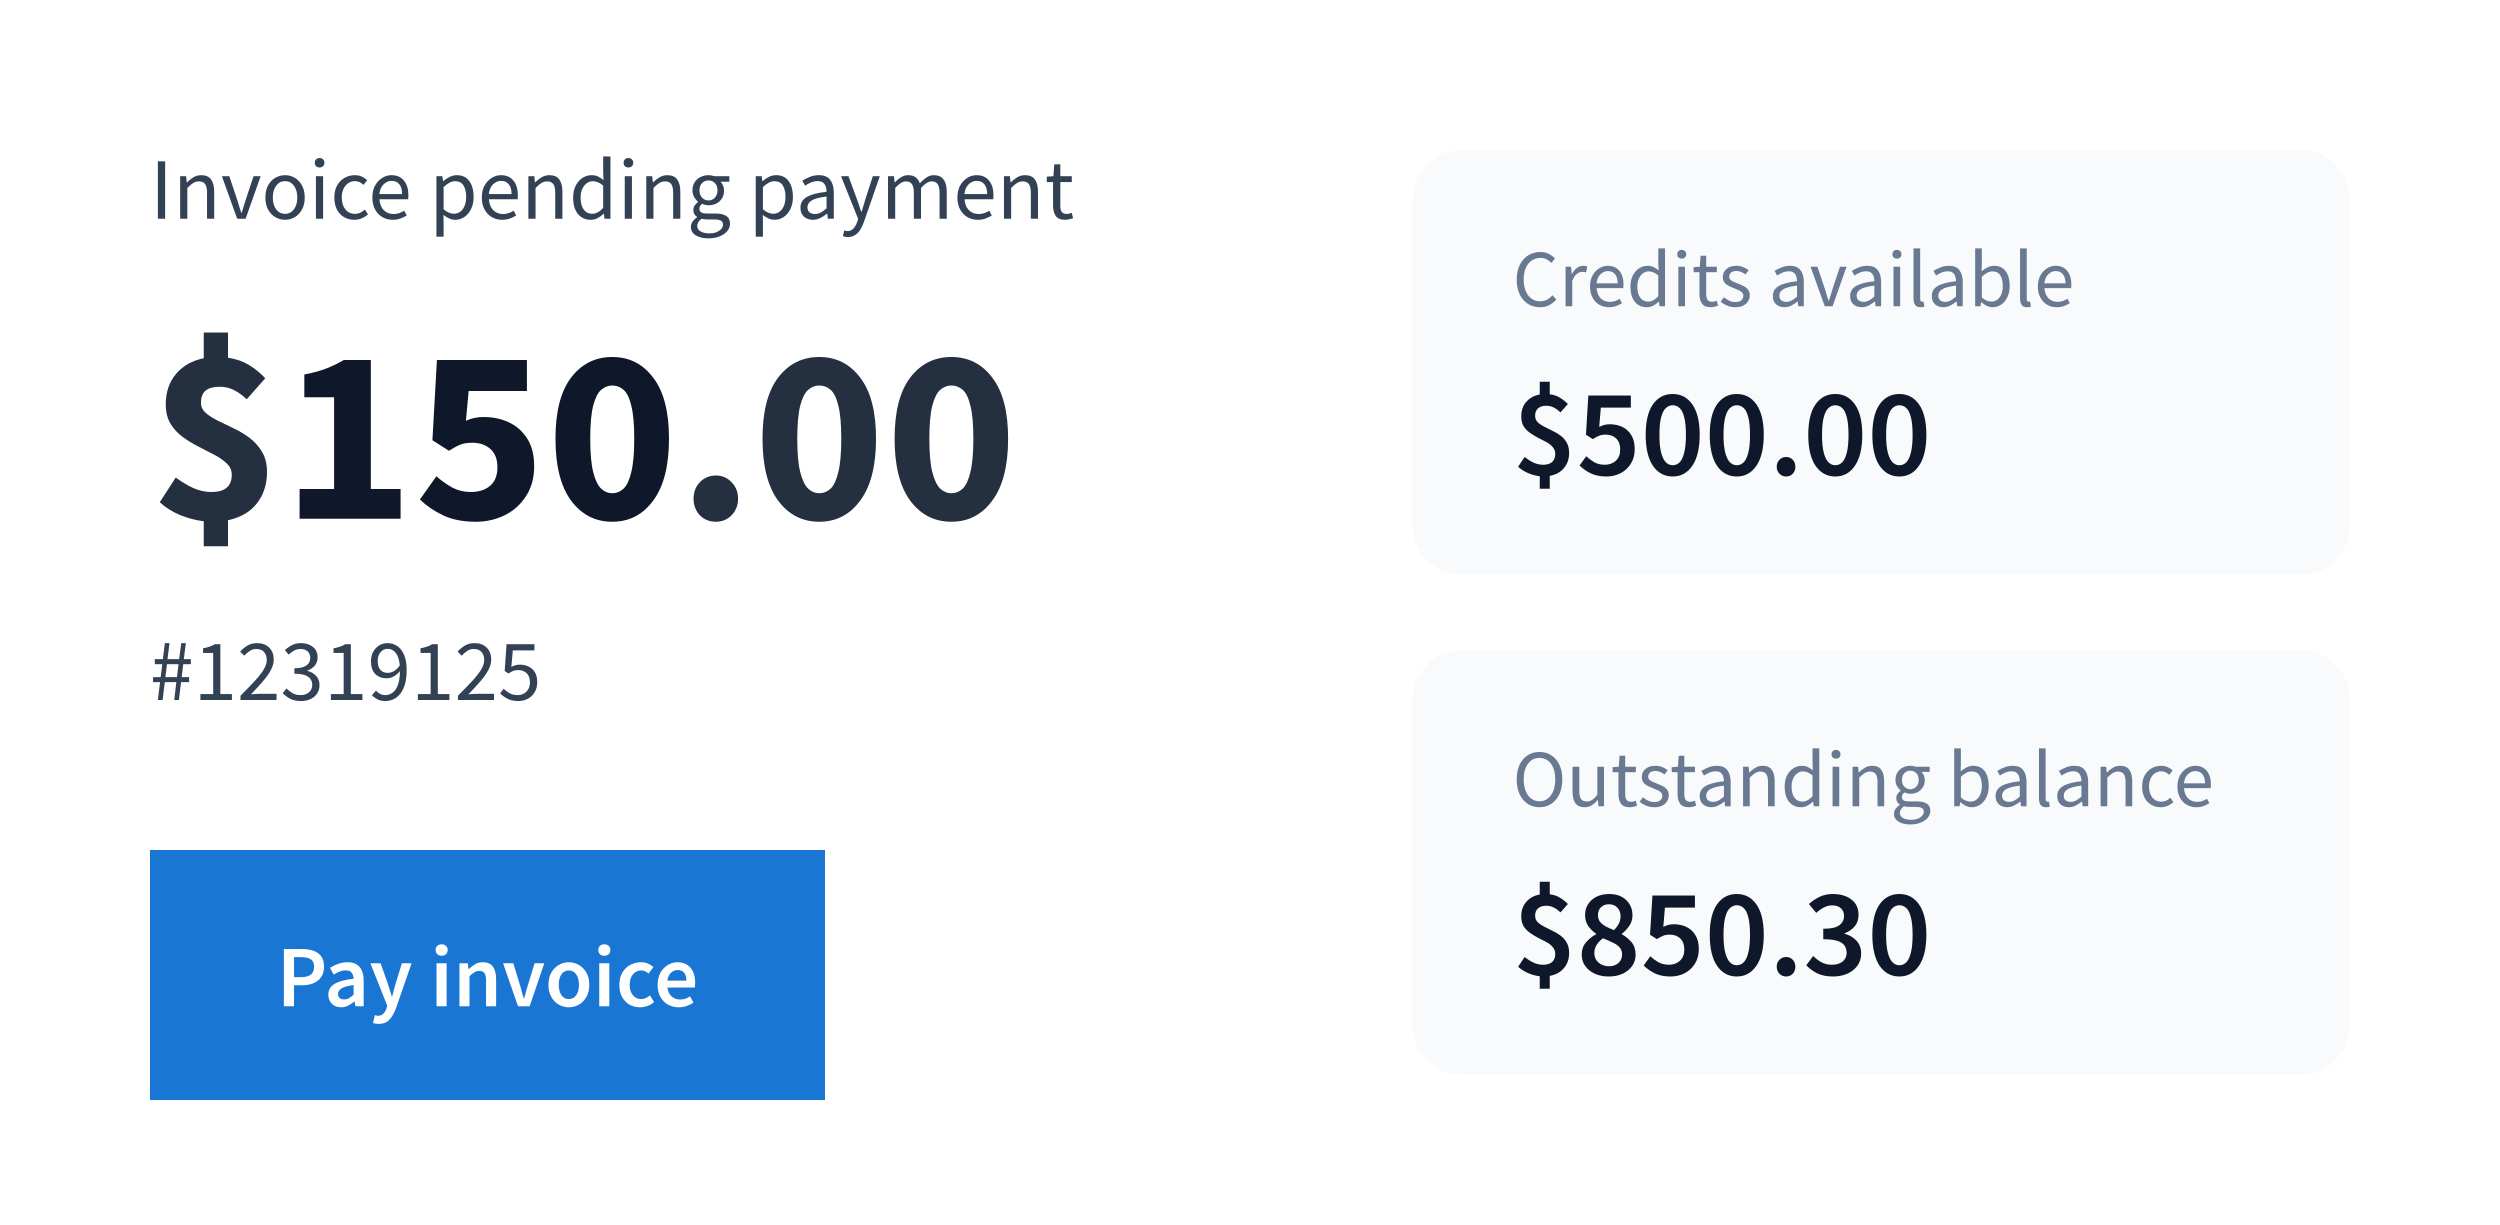
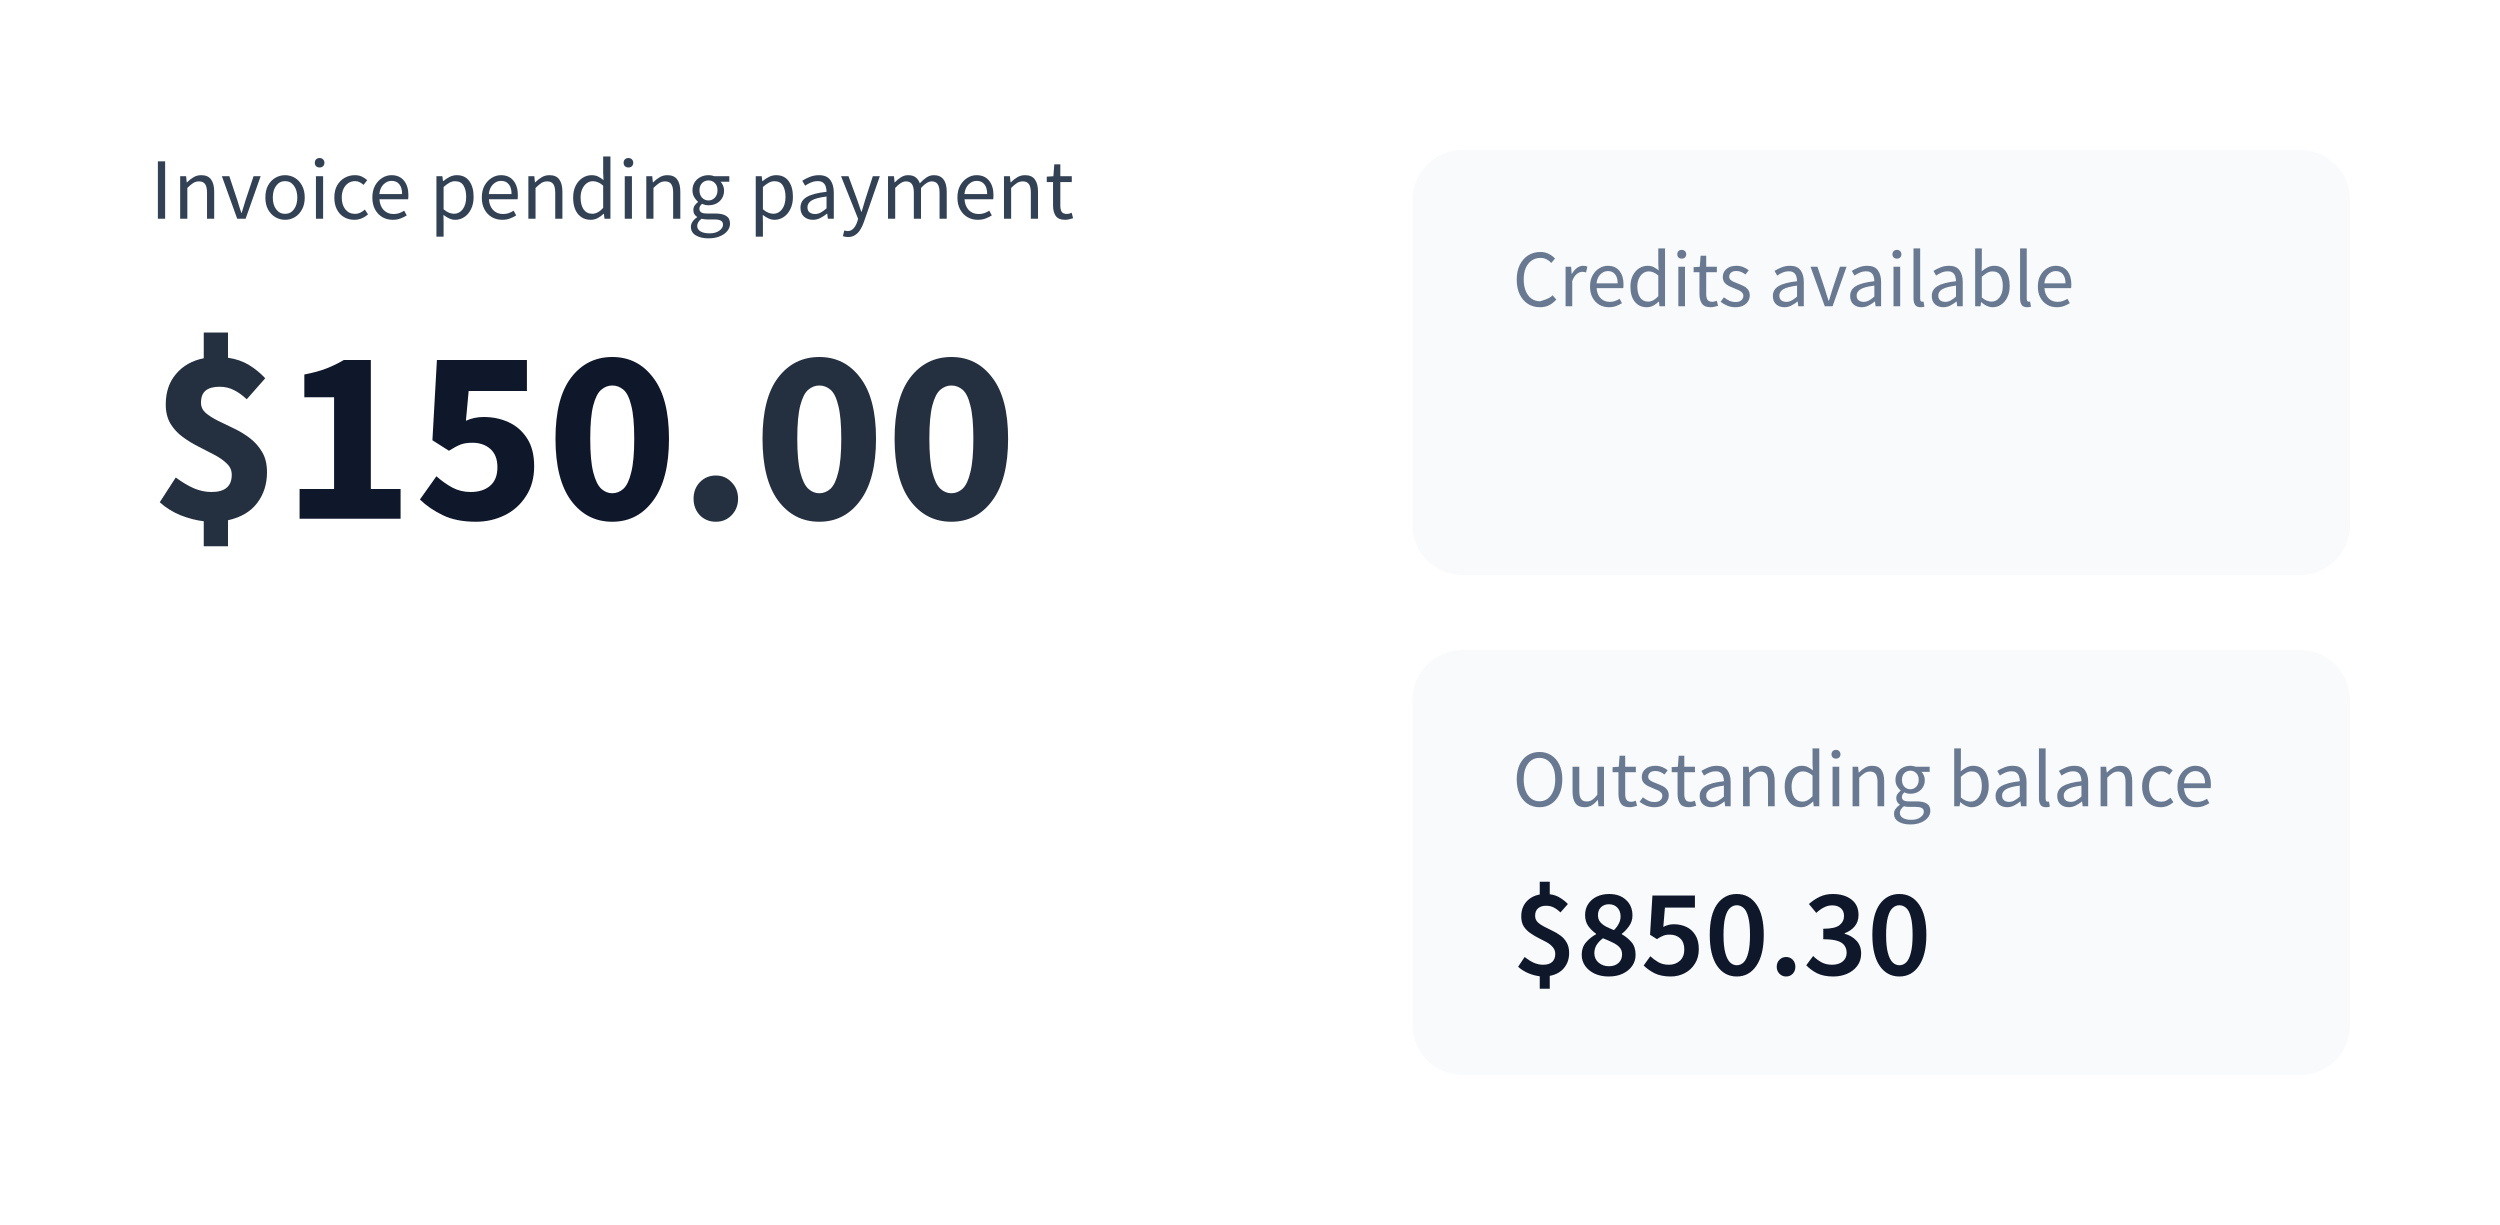
<svg xmlns="http://www.w3.org/2000/svg" width="400" height="196" viewBox="0 0 400 196" fill="none">
-   <rect width="400" height="196" fill="white" />
  <path d="M226 32C226 27.582 229.582 24 234 24H368C372.418 24 376 27.582 376 32V84C376 88.418 372.418 92 368 92H234C229.582 92 226 88.418 226 84V32Z" fill="#F8FAFC" />
-   <path d="M246.394 49.156C245.683 49.156 245.046 48.983 244.483 48.636C243.928 48.281 243.486 47.774 243.157 47.115C242.836 46.456 242.676 45.663 242.676 44.736C242.676 43.817 242.841 43.029 243.17 42.37C243.499 41.711 243.95 41.204 244.522 40.849C245.094 40.494 245.74 40.316 246.459 40.316C246.979 40.316 247.438 40.424 247.837 40.641C248.236 40.849 248.556 41.092 248.799 41.369L248.214 42.071C247.989 41.828 247.733 41.633 247.447 41.486C247.161 41.339 246.836 41.265 246.472 41.265C245.935 41.265 245.462 41.408 245.055 41.694C244.656 41.971 244.344 42.366 244.119 42.877C243.902 43.388 243.794 43.999 243.794 44.71C243.794 45.421 243.902 46.04 244.119 46.569C244.336 47.089 244.639 47.492 245.029 47.778C245.428 48.064 245.896 48.207 246.433 48.207C246.84 48.207 247.204 48.12 247.525 47.947C247.846 47.774 248.14 47.54 248.409 47.245L249.007 47.921C248.669 48.311 248.288 48.614 247.863 48.831C247.438 49.048 246.949 49.156 246.394 49.156ZM250.493 49V42.682H251.377L251.468 43.826H251.507C251.723 43.427 251.988 43.111 252.3 42.877C252.612 42.643 252.945 42.526 253.301 42.526C253.552 42.526 253.777 42.569 253.977 42.656L253.769 43.592C253.665 43.557 253.569 43.531 253.483 43.514C253.396 43.497 253.288 43.488 253.158 43.488C252.889 43.488 252.607 43.596 252.313 43.813C252.027 44.03 251.775 44.407 251.559 44.944V49H250.493ZM257.434 49.156C256.87 49.156 256.359 49.026 255.9 48.766C255.44 48.497 255.076 48.116 254.808 47.622C254.539 47.128 254.405 46.539 254.405 45.854C254.405 45.161 254.539 44.567 254.808 44.073C255.085 43.579 255.44 43.198 255.874 42.929C256.307 42.66 256.762 42.526 257.239 42.526C258.045 42.526 258.664 42.795 259.098 43.332C259.54 43.869 259.761 44.589 259.761 45.49C259.761 45.603 259.756 45.715 259.748 45.828C259.748 45.932 259.739 46.023 259.722 46.101H255.458C255.501 46.768 255.709 47.301 256.082 47.7C256.463 48.099 256.957 48.298 257.564 48.298C257.867 48.298 258.144 48.255 258.396 48.168C258.656 48.073 258.903 47.951 259.137 47.804L259.514 48.506C259.245 48.679 258.937 48.831 258.591 48.961C258.253 49.091 257.867 49.156 257.434 49.156ZM255.445 45.334H258.825C258.825 44.693 258.686 44.207 258.409 43.878C258.14 43.54 257.759 43.371 257.265 43.371C256.823 43.371 256.424 43.544 256.069 43.891C255.722 44.229 255.514 44.71 255.445 45.334ZM263.48 49.156C262.691 49.156 262.059 48.87 261.582 48.298C261.105 47.717 260.867 46.903 260.867 45.854C260.867 45.169 260.993 44.58 261.244 44.086C261.504 43.583 261.842 43.198 262.258 42.929C262.683 42.66 263.133 42.526 263.61 42.526C263.974 42.526 264.29 42.591 264.559 42.721C264.828 42.851 265.101 43.029 265.378 43.254L265.326 42.175V39.744H266.405V49H265.521L265.43 48.259H265.391C265.148 48.502 264.862 48.714 264.533 48.896C264.204 49.069 263.853 49.156 263.48 49.156ZM263.714 48.259C264.269 48.259 264.806 47.969 265.326 47.388V44.086C265.057 43.843 264.797 43.674 264.546 43.579C264.303 43.475 264.052 43.423 263.792 43.423C263.454 43.423 263.146 43.527 262.869 43.735C262.6 43.934 262.384 44.216 262.219 44.58C262.054 44.935 261.972 45.356 261.972 45.841C261.972 46.595 262.124 47.189 262.427 47.622C262.73 48.047 263.159 48.259 263.714 48.259ZM268.533 49V42.682H269.599V49H268.533ZM269.079 41.382C268.871 41.382 268.697 41.321 268.559 41.2C268.429 41.07 268.364 40.897 268.364 40.68C268.364 40.472 268.429 40.303 268.559 40.173C268.697 40.043 268.871 39.978 269.079 39.978C269.287 39.978 269.456 40.043 269.586 40.173C269.724 40.303 269.794 40.472 269.794 40.68C269.794 40.897 269.724 41.07 269.586 41.2C269.456 41.321 269.287 41.382 269.079 41.382ZM273.721 49.156C273.045 49.156 272.573 48.961 272.304 48.571C272.044 48.181 271.914 47.674 271.914 47.05V43.553H270.978V42.747L271.966 42.682L272.096 40.914H272.993V42.682H274.696V43.553H272.993V47.063C272.993 47.453 273.062 47.756 273.201 47.973C273.348 48.181 273.604 48.285 273.968 48.285C274.081 48.285 274.202 48.268 274.332 48.233C274.462 48.19 274.579 48.151 274.683 48.116L274.891 48.922C274.718 48.983 274.527 49.035 274.319 49.078C274.12 49.13 273.92 49.156 273.721 49.156ZM277.649 49.156C277.198 49.156 276.769 49.074 276.362 48.909C275.954 48.736 275.599 48.528 275.296 48.285L275.829 47.57C276.106 47.787 276.392 47.969 276.687 48.116C276.981 48.255 277.315 48.324 277.688 48.324C278.104 48.324 278.416 48.229 278.624 48.038C278.832 47.839 278.936 47.605 278.936 47.336C278.936 47.119 278.862 46.937 278.715 46.79C278.576 46.643 278.394 46.521 278.169 46.426C277.952 46.322 277.727 46.227 277.493 46.14C277.198 46.027 276.908 45.902 276.622 45.763C276.336 45.616 276.102 45.429 275.92 45.204C275.738 44.97 275.647 44.675 275.647 44.32C275.647 43.809 275.837 43.384 276.219 43.046C276.609 42.699 277.146 42.526 277.831 42.526C278.221 42.526 278.585 42.595 278.923 42.734C279.261 42.873 279.551 43.042 279.794 43.241L279.274 43.917C279.057 43.752 278.832 43.618 278.598 43.514C278.364 43.41 278.108 43.358 277.831 43.358C277.432 43.358 277.137 43.449 276.947 43.631C276.765 43.813 276.674 44.025 276.674 44.268C276.674 44.467 276.739 44.632 276.869 44.762C276.999 44.883 277.168 44.992 277.376 45.087C277.584 45.174 277.805 45.265 278.039 45.36C278.342 45.473 278.641 45.603 278.936 45.75C279.23 45.889 279.473 46.079 279.664 46.322C279.863 46.556 279.963 46.872 279.963 47.271C279.963 47.609 279.872 47.921 279.69 48.207C279.516 48.493 279.256 48.723 278.91 48.896C278.572 49.069 278.151 49.156 277.649 49.156ZM285.502 49.156C284.974 49.156 284.532 49 284.176 48.688C283.83 48.367 283.656 47.925 283.656 47.362C283.656 46.669 283.964 46.14 284.579 45.776C285.203 45.403 286.187 45.143 287.53 44.996C287.53 44.727 287.491 44.472 287.413 44.229C287.344 43.986 287.214 43.791 287.023 43.644C286.841 43.488 286.577 43.41 286.23 43.41C285.866 43.41 285.524 43.479 285.203 43.618C284.883 43.757 284.597 43.913 284.345 44.086L283.929 43.345C284.224 43.154 284.584 42.972 285.008 42.799C285.442 42.617 285.91 42.526 286.412 42.526C287.184 42.526 287.743 42.764 288.089 43.241C288.436 43.709 288.609 44.337 288.609 45.126V49H287.725L287.634 48.246H287.595C287.301 48.489 286.976 48.701 286.62 48.883C286.274 49.065 285.901 49.156 285.502 49.156ZM285.814 48.298C286.118 48.298 286.404 48.224 286.672 48.077C286.941 47.93 287.227 47.722 287.53 47.453V45.698C286.482 45.828 285.745 46.023 285.32 46.283C284.904 46.543 284.696 46.877 284.696 47.284C284.696 47.639 284.805 47.899 285.021 48.064C285.238 48.22 285.502 48.298 285.814 48.298ZM291.962 49L289.687 42.682H290.792L291.988 46.27C292.084 46.582 292.179 46.894 292.274 47.206C292.378 47.518 292.478 47.826 292.573 48.129H292.625C292.721 47.826 292.816 47.518 292.911 47.206C293.015 46.894 293.111 46.582 293.197 46.27L294.393 42.682H295.446L293.21 49H291.962ZM297.868 49.156C297.339 49.156 296.897 49 296.542 48.688C296.195 48.367 296.022 47.925 296.022 47.362C296.022 46.669 296.329 46.14 296.945 45.776C297.569 45.403 298.552 45.143 299.896 44.996C299.896 44.727 299.857 44.472 299.779 44.229C299.709 43.986 299.579 43.791 299.389 43.644C299.207 43.488 298.942 43.41 298.596 43.41C298.232 43.41 297.889 43.479 297.569 43.618C297.248 43.757 296.962 43.913 296.711 44.086L296.295 43.345C296.589 43.154 296.949 42.972 297.374 42.799C297.807 42.617 298.275 42.526 298.778 42.526C299.549 42.526 300.108 42.764 300.455 43.241C300.801 43.709 300.975 44.337 300.975 45.126V49H300.091L300 48.246H299.961C299.666 48.489 299.341 48.701 298.986 48.883C298.639 49.065 298.266 49.156 297.868 49.156ZM298.18 48.298C298.483 48.298 298.769 48.224 299.038 48.077C299.306 47.93 299.592 47.722 299.896 47.453V45.698C298.847 45.828 298.11 46.023 297.686 46.283C297.27 46.543 297.062 46.877 297.062 47.284C297.062 47.639 297.17 47.899 297.387 48.064C297.603 48.22 297.868 48.298 298.18 48.298ZM302.962 49V42.682H304.028V49H302.962ZM303.508 41.382C303.3 41.382 303.127 41.321 302.988 41.2C302.858 41.07 302.793 40.897 302.793 40.68C302.793 40.472 302.858 40.303 302.988 40.173C303.127 40.043 303.3 39.978 303.508 39.978C303.716 39.978 303.885 40.043 304.015 40.173C304.154 40.303 304.223 40.472 304.223 40.68C304.223 40.897 304.154 41.07 304.015 41.2C303.885 41.321 303.716 41.382 303.508 41.382ZM307.293 49.156C306.894 49.156 306.604 49.035 306.422 48.792C306.248 48.541 306.162 48.185 306.162 47.726V39.744H307.228V47.804C307.228 47.969 307.258 48.09 307.319 48.168C307.379 48.237 307.449 48.272 307.527 48.272C307.561 48.272 307.592 48.272 307.618 48.272C307.652 48.263 307.7 48.255 307.761 48.246L307.904 49.052C307.834 49.087 307.752 49.113 307.657 49.13C307.561 49.147 307.44 49.156 307.293 49.156ZM310.931 49.156C310.403 49.156 309.961 49 309.605 48.688C309.259 48.367 309.085 47.925 309.085 47.362C309.085 46.669 309.393 46.14 310.008 45.776C310.632 45.403 311.616 45.143 312.959 44.996C312.959 44.727 312.92 44.472 312.842 44.229C312.773 43.986 312.643 43.791 312.452 43.644C312.27 43.488 312.006 43.41 311.659 43.41C311.295 43.41 310.953 43.479 310.632 43.618C310.312 43.757 310.026 43.913 309.774 44.086L309.358 43.345C309.653 43.154 310.013 42.972 310.437 42.799C310.871 42.617 311.339 42.526 311.841 42.526C312.613 42.526 313.172 42.764 313.518 43.241C313.865 43.709 314.038 44.337 314.038 45.126V49H313.154L313.063 48.246H313.024C312.73 48.489 312.405 48.701 312.049 48.883C311.703 49.065 311.33 49.156 310.931 49.156ZM311.243 48.298C311.547 48.298 311.833 48.224 312.101 48.077C312.37 47.93 312.656 47.722 312.959 47.453V45.698C311.911 45.828 311.174 46.023 310.749 46.283C310.333 46.543 310.125 46.877 310.125 47.284C310.125 47.639 310.234 47.899 310.45 48.064C310.667 48.22 310.931 48.298 311.243 48.298ZM318.821 49.156C318.526 49.156 318.219 49.087 317.898 48.948C317.586 48.801 317.291 48.601 317.014 48.35H316.975L316.884 49H316.026V39.744H317.092V42.266L317.066 43.41C317.352 43.159 317.664 42.951 318.002 42.786C318.349 42.613 318.695 42.526 319.042 42.526C319.865 42.526 320.489 42.816 320.914 43.397C321.339 43.978 321.551 44.758 321.551 45.737C321.551 46.456 321.421 47.072 321.161 47.583C320.91 48.094 320.576 48.484 320.16 48.753C319.753 49.022 319.306 49.156 318.821 49.156ZM318.639 48.259C319.159 48.259 319.588 48.038 319.926 47.596C320.273 47.145 320.446 46.53 320.446 45.75C320.446 45.057 320.316 44.498 320.056 44.073C319.805 43.64 319.38 43.423 318.782 43.423C318.513 43.423 318.24 43.497 317.963 43.644C317.686 43.791 317.395 44.004 317.092 44.281V47.596C317.369 47.839 317.642 48.012 317.911 48.116C318.188 48.211 318.431 48.259 318.639 48.259ZM324.343 49.156C323.944 49.156 323.654 49.035 323.472 48.792C323.298 48.541 323.212 48.185 323.212 47.726V39.744H324.278V47.804C324.278 47.969 324.308 48.09 324.369 48.168C324.429 48.237 324.499 48.272 324.577 48.272C324.611 48.272 324.642 48.272 324.668 48.272C324.702 48.263 324.75 48.255 324.811 48.246L324.954 49.052C324.884 49.087 324.802 49.113 324.707 49.13C324.611 49.147 324.49 49.156 324.343 49.156ZM329.086 49.156C328.523 49.156 328.011 49.026 327.552 48.766C327.093 48.497 326.729 48.116 326.46 47.622C326.191 47.128 326.057 46.539 326.057 45.854C326.057 45.161 326.191 44.567 326.46 44.073C326.737 43.579 327.093 43.198 327.526 42.929C327.959 42.66 328.414 42.526 328.891 42.526C329.697 42.526 330.317 42.795 330.75 43.332C331.192 43.869 331.413 44.589 331.413 45.49C331.413 45.603 331.409 45.715 331.4 45.828C331.4 45.932 331.391 46.023 331.374 46.101H327.11C327.153 46.768 327.361 47.301 327.734 47.7C328.115 48.099 328.609 48.298 329.216 48.298C329.519 48.298 329.797 48.255 330.048 48.168C330.308 48.073 330.555 47.951 330.789 47.804L331.166 48.506C330.897 48.679 330.59 48.831 330.243 48.961C329.905 49.091 329.519 49.156 329.086 49.156ZM327.097 45.334H330.477C330.477 44.693 330.338 44.207 330.061 43.878C329.792 43.54 329.411 43.371 328.917 43.371C328.475 43.371 328.076 43.544 327.721 43.891C327.374 44.229 327.166 44.71 327.097 45.334Z" fill="#697991" />
-   <path d="M246.36 78.2V76.2C245.747 76.133 245.127 75.967 244.5 75.7C243.887 75.433 243.353 75.093 242.9 74.68L243.94 73.12C244.407 73.493 244.88 73.793 245.36 74.02C245.853 74.247 246.367 74.36 246.9 74.36C247.553 74.36 248.04 74.207 248.36 73.9C248.68 73.593 248.84 73.173 248.84 72.64C248.84 72.2 248.707 71.833 248.44 71.54C248.187 71.233 247.853 70.967 247.44 70.74C247.027 70.513 246.587 70.287 246.12 70.06C245.653 69.82 245.213 69.553 244.8 69.26C244.387 68.967 244.047 68.613 243.78 68.2C243.527 67.773 243.4 67.247 243.4 66.62C243.4 65.687 243.667 64.913 244.2 64.3C244.747 63.673 245.467 63.28 246.36 63.12V61.08H247.96V63.08C248.6 63.16 249.147 63.347 249.6 63.64C250.067 63.92 250.487 64.253 250.86 64.64L249.68 65.98C249.307 65.633 248.947 65.373 248.6 65.2C248.253 65.013 247.84 64.92 247.36 64.92C246.827 64.92 246.4 65.06 246.08 65.34C245.773 65.607 245.62 66 245.62 66.52C245.62 66.92 245.747 67.253 246 67.52C246.267 67.787 246.607 68.027 247.02 68.24C247.433 68.453 247.873 68.673 248.34 68.9C248.807 69.113 249.247 69.373 249.66 69.68C250.073 69.973 250.407 70.347 250.66 70.8C250.927 71.24 251.06 71.8 251.06 72.48C251.06 73.427 250.787 74.227 250.24 74.88C249.707 75.533 248.947 75.953 247.96 76.14V78.2H246.36ZM257.074 76.24C256.047 76.24 255.181 76.067 254.474 75.72C253.781 75.36 253.201 74.947 252.734 74.48L253.794 73C254.181 73.36 254.614 73.68 255.094 73.96C255.574 74.227 256.134 74.36 256.774 74.36C257.481 74.36 258.067 74.147 258.534 73.72C259.001 73.293 259.234 72.693 259.234 71.92C259.234 71.16 259.021 70.573 258.594 70.16C258.167 69.747 257.601 69.54 256.894 69.54C256.481 69.54 256.134 69.6 255.854 69.72C255.574 69.827 255.241 70.007 254.854 70.26L253.754 69.56L254.134 63.28H260.934V65.22H256.134L255.874 68.3C256.141 68.167 256.401 68.067 256.654 68C256.921 67.92 257.221 67.88 257.554 67.88C258.287 67.88 258.954 68.02 259.554 68.3C260.154 68.58 260.634 69.013 260.994 69.6C261.367 70.187 261.554 70.94 261.554 71.86C261.554 72.78 261.341 73.567 260.914 74.22C260.501 74.873 259.954 75.373 259.274 75.72C258.594 76.067 257.861 76.24 257.074 76.24ZM267.628 76.24C266.308 76.24 265.254 75.667 264.468 74.52C263.694 73.373 263.308 71.727 263.308 69.58C263.308 67.433 263.694 65.807 264.468 64.7C265.254 63.593 266.308 63.04 267.628 63.04C268.948 63.04 269.994 63.593 270.768 64.7C271.554 65.807 271.948 67.433 271.948 69.58C271.948 71.727 271.554 73.373 270.768 74.52C269.994 75.667 268.948 76.24 267.628 76.24ZM267.628 74.44C268.041 74.44 268.408 74.287 268.728 73.98C269.048 73.66 269.294 73.147 269.468 72.44C269.654 71.733 269.748 70.78 269.748 69.58C269.748 68.38 269.654 67.433 269.468 66.74C269.294 66.047 269.048 65.56 268.728 65.28C268.408 64.987 268.041 64.84 267.628 64.84C267.228 64.84 266.868 64.987 266.548 65.28C266.228 65.56 265.974 66.047 265.788 66.74C265.601 67.433 265.508 68.38 265.508 69.58C265.508 70.78 265.601 71.733 265.788 72.44C265.974 73.147 266.228 73.66 266.548 73.98C266.868 74.287 267.228 74.44 267.628 74.44ZM277.882 76.24C276.562 76.24 275.508 75.667 274.722 74.52C273.948 73.373 273.562 71.727 273.562 69.58C273.562 67.433 273.948 65.807 274.722 64.7C275.508 63.593 276.562 63.04 277.882 63.04C279.202 63.04 280.248 63.593 281.022 64.7C281.808 65.807 282.202 67.433 282.202 69.58C282.202 71.727 281.808 73.373 281.022 74.52C280.248 75.667 279.202 76.24 277.882 76.24ZM277.882 74.44C278.295 74.44 278.662 74.287 278.982 73.98C279.302 73.66 279.548 73.147 279.722 72.44C279.908 71.733 280.002 70.78 280.002 69.58C280.002 68.38 279.908 67.433 279.722 66.74C279.548 66.047 279.302 65.56 278.982 65.28C278.662 64.987 278.295 64.84 277.882 64.84C277.482 64.84 277.122 64.987 276.802 65.28C276.482 65.56 276.228 66.047 276.042 66.74C275.855 67.433 275.762 68.38 275.762 69.58C275.762 70.78 275.855 71.733 276.042 72.44C276.228 73.147 276.482 73.66 276.802 73.98C277.122 74.287 277.482 74.44 277.882 74.44ZM285.776 76.24C285.362 76.24 285.009 76.093 284.716 75.8C284.422 75.507 284.276 75.133 284.276 74.68C284.276 74.227 284.422 73.853 284.716 73.56C285.009 73.267 285.362 73.12 285.776 73.12C286.202 73.12 286.556 73.267 286.836 73.56C287.116 73.853 287.256 74.227 287.256 74.68C287.256 75.133 287.116 75.507 286.836 75.8C286.556 76.093 286.202 76.24 285.776 76.24ZM293.643 76.24C292.323 76.24 291.27 75.667 290.483 74.52C289.71 73.373 289.323 71.727 289.323 69.58C289.323 67.433 289.71 65.807 290.483 64.7C291.27 63.593 292.323 63.04 293.643 63.04C294.963 63.04 296.01 63.593 296.783 64.7C297.57 65.807 297.963 67.433 297.963 69.58C297.963 71.727 297.57 73.373 296.783 74.52C296.01 75.667 294.963 76.24 293.643 76.24ZM293.643 74.44C294.057 74.44 294.423 74.287 294.743 73.98C295.063 73.66 295.31 73.147 295.483 72.44C295.67 71.733 295.763 70.78 295.763 69.58C295.763 68.38 295.67 67.433 295.483 66.74C295.31 66.047 295.063 65.56 294.743 65.28C294.423 64.987 294.057 64.84 293.643 64.84C293.243 64.84 292.883 64.987 292.563 65.28C292.243 65.56 291.99 66.047 291.803 66.74C291.617 67.433 291.523 68.38 291.523 69.58C291.523 70.78 291.617 71.733 291.803 72.44C291.99 73.147 292.243 73.66 292.563 73.98C292.883 74.287 293.243 74.44 293.643 74.44ZM303.897 76.24C302.577 76.24 301.524 75.667 300.737 74.52C299.964 73.373 299.577 71.727 299.577 69.58C299.577 67.433 299.964 65.807 300.737 64.7C301.524 63.593 302.577 63.04 303.897 63.04C305.217 63.04 306.264 63.593 307.037 64.7C307.824 65.807 308.217 67.433 308.217 69.58C308.217 71.727 307.824 73.373 307.037 74.52C306.264 75.667 305.217 76.24 303.897 76.24ZM303.897 74.44C304.311 74.44 304.677 74.287 304.997 73.98C305.317 73.66 305.564 73.147 305.737 72.44C305.924 71.733 306.017 70.78 306.017 69.58C306.017 68.38 305.924 67.433 305.737 66.74C305.564 66.047 305.317 65.56 304.997 65.28C304.677 64.987 304.311 64.84 303.897 64.84C303.497 64.84 303.137 64.987 302.817 65.28C302.497 65.56 302.244 66.047 302.057 66.74C301.871 67.433 301.777 68.38 301.777 69.58C301.777 70.78 301.871 71.733 302.057 72.44C302.244 73.147 302.497 73.66 302.817 73.98C303.137 74.287 303.497 74.44 303.897 74.44Z" fill="#0F172A" />
+   <path d="M246.394 49.156C245.683 49.156 245.046 48.983 244.483 48.636C243.928 48.281 243.486 47.774 243.157 47.115C242.836 46.456 242.676 45.663 242.676 44.736C242.676 43.817 242.841 43.029 243.17 42.37C243.499 41.711 243.95 41.204 244.522 40.849C245.094 40.494 245.74 40.316 246.459 40.316C246.979 40.316 247.438 40.424 247.837 40.641C248.236 40.849 248.556 41.092 248.799 41.369L248.214 42.071C247.989 41.828 247.733 41.633 247.447 41.486C247.161 41.339 246.836 41.265 246.472 41.265C245.935 41.265 245.462 41.408 245.055 41.694C244.656 41.971 244.344 42.366 244.119 42.877C243.902 43.388 243.794 43.999 243.794 44.71C243.794 45.421 243.902 46.04 244.119 46.569C244.336 47.089 244.639 47.492 245.029 47.778C245.428 48.064 245.896 48.207 246.433 48.207C247.846 47.774 248.14 47.54 248.409 47.245L249.007 47.921C248.669 48.311 248.288 48.614 247.863 48.831C247.438 49.048 246.949 49.156 246.394 49.156ZM250.493 49V42.682H251.377L251.468 43.826H251.507C251.723 43.427 251.988 43.111 252.3 42.877C252.612 42.643 252.945 42.526 253.301 42.526C253.552 42.526 253.777 42.569 253.977 42.656L253.769 43.592C253.665 43.557 253.569 43.531 253.483 43.514C253.396 43.497 253.288 43.488 253.158 43.488C252.889 43.488 252.607 43.596 252.313 43.813C252.027 44.03 251.775 44.407 251.559 44.944V49H250.493ZM257.434 49.156C256.87 49.156 256.359 49.026 255.9 48.766C255.44 48.497 255.076 48.116 254.808 47.622C254.539 47.128 254.405 46.539 254.405 45.854C254.405 45.161 254.539 44.567 254.808 44.073C255.085 43.579 255.44 43.198 255.874 42.929C256.307 42.66 256.762 42.526 257.239 42.526C258.045 42.526 258.664 42.795 259.098 43.332C259.54 43.869 259.761 44.589 259.761 45.49C259.761 45.603 259.756 45.715 259.748 45.828C259.748 45.932 259.739 46.023 259.722 46.101H255.458C255.501 46.768 255.709 47.301 256.082 47.7C256.463 48.099 256.957 48.298 257.564 48.298C257.867 48.298 258.144 48.255 258.396 48.168C258.656 48.073 258.903 47.951 259.137 47.804L259.514 48.506C259.245 48.679 258.937 48.831 258.591 48.961C258.253 49.091 257.867 49.156 257.434 49.156ZM255.445 45.334H258.825C258.825 44.693 258.686 44.207 258.409 43.878C258.14 43.54 257.759 43.371 257.265 43.371C256.823 43.371 256.424 43.544 256.069 43.891C255.722 44.229 255.514 44.71 255.445 45.334ZM263.48 49.156C262.691 49.156 262.059 48.87 261.582 48.298C261.105 47.717 260.867 46.903 260.867 45.854C260.867 45.169 260.993 44.58 261.244 44.086C261.504 43.583 261.842 43.198 262.258 42.929C262.683 42.66 263.133 42.526 263.61 42.526C263.974 42.526 264.29 42.591 264.559 42.721C264.828 42.851 265.101 43.029 265.378 43.254L265.326 42.175V39.744H266.405V49H265.521L265.43 48.259H265.391C265.148 48.502 264.862 48.714 264.533 48.896C264.204 49.069 263.853 49.156 263.48 49.156ZM263.714 48.259C264.269 48.259 264.806 47.969 265.326 47.388V44.086C265.057 43.843 264.797 43.674 264.546 43.579C264.303 43.475 264.052 43.423 263.792 43.423C263.454 43.423 263.146 43.527 262.869 43.735C262.6 43.934 262.384 44.216 262.219 44.58C262.054 44.935 261.972 45.356 261.972 45.841C261.972 46.595 262.124 47.189 262.427 47.622C262.73 48.047 263.159 48.259 263.714 48.259ZM268.533 49V42.682H269.599V49H268.533ZM269.079 41.382C268.871 41.382 268.697 41.321 268.559 41.2C268.429 41.07 268.364 40.897 268.364 40.68C268.364 40.472 268.429 40.303 268.559 40.173C268.697 40.043 268.871 39.978 269.079 39.978C269.287 39.978 269.456 40.043 269.586 40.173C269.724 40.303 269.794 40.472 269.794 40.68C269.794 40.897 269.724 41.07 269.586 41.2C269.456 41.321 269.287 41.382 269.079 41.382ZM273.721 49.156C273.045 49.156 272.573 48.961 272.304 48.571C272.044 48.181 271.914 47.674 271.914 47.05V43.553H270.978V42.747L271.966 42.682L272.096 40.914H272.993V42.682H274.696V43.553H272.993V47.063C272.993 47.453 273.062 47.756 273.201 47.973C273.348 48.181 273.604 48.285 273.968 48.285C274.081 48.285 274.202 48.268 274.332 48.233C274.462 48.19 274.579 48.151 274.683 48.116L274.891 48.922C274.718 48.983 274.527 49.035 274.319 49.078C274.12 49.13 273.92 49.156 273.721 49.156ZM277.649 49.156C277.198 49.156 276.769 49.074 276.362 48.909C275.954 48.736 275.599 48.528 275.296 48.285L275.829 47.57C276.106 47.787 276.392 47.969 276.687 48.116C276.981 48.255 277.315 48.324 277.688 48.324C278.104 48.324 278.416 48.229 278.624 48.038C278.832 47.839 278.936 47.605 278.936 47.336C278.936 47.119 278.862 46.937 278.715 46.79C278.576 46.643 278.394 46.521 278.169 46.426C277.952 46.322 277.727 46.227 277.493 46.14C277.198 46.027 276.908 45.902 276.622 45.763C276.336 45.616 276.102 45.429 275.92 45.204C275.738 44.97 275.647 44.675 275.647 44.32C275.647 43.809 275.837 43.384 276.219 43.046C276.609 42.699 277.146 42.526 277.831 42.526C278.221 42.526 278.585 42.595 278.923 42.734C279.261 42.873 279.551 43.042 279.794 43.241L279.274 43.917C279.057 43.752 278.832 43.618 278.598 43.514C278.364 43.41 278.108 43.358 277.831 43.358C277.432 43.358 277.137 43.449 276.947 43.631C276.765 43.813 276.674 44.025 276.674 44.268C276.674 44.467 276.739 44.632 276.869 44.762C276.999 44.883 277.168 44.992 277.376 45.087C277.584 45.174 277.805 45.265 278.039 45.36C278.342 45.473 278.641 45.603 278.936 45.75C279.23 45.889 279.473 46.079 279.664 46.322C279.863 46.556 279.963 46.872 279.963 47.271C279.963 47.609 279.872 47.921 279.69 48.207C279.516 48.493 279.256 48.723 278.91 48.896C278.572 49.069 278.151 49.156 277.649 49.156ZM285.502 49.156C284.974 49.156 284.532 49 284.176 48.688C283.83 48.367 283.656 47.925 283.656 47.362C283.656 46.669 283.964 46.14 284.579 45.776C285.203 45.403 286.187 45.143 287.53 44.996C287.53 44.727 287.491 44.472 287.413 44.229C287.344 43.986 287.214 43.791 287.023 43.644C286.841 43.488 286.577 43.41 286.23 43.41C285.866 43.41 285.524 43.479 285.203 43.618C284.883 43.757 284.597 43.913 284.345 44.086L283.929 43.345C284.224 43.154 284.584 42.972 285.008 42.799C285.442 42.617 285.91 42.526 286.412 42.526C287.184 42.526 287.743 42.764 288.089 43.241C288.436 43.709 288.609 44.337 288.609 45.126V49H287.725L287.634 48.246H287.595C287.301 48.489 286.976 48.701 286.62 48.883C286.274 49.065 285.901 49.156 285.502 49.156ZM285.814 48.298C286.118 48.298 286.404 48.224 286.672 48.077C286.941 47.93 287.227 47.722 287.53 47.453V45.698C286.482 45.828 285.745 46.023 285.32 46.283C284.904 46.543 284.696 46.877 284.696 47.284C284.696 47.639 284.805 47.899 285.021 48.064C285.238 48.22 285.502 48.298 285.814 48.298ZM291.962 49L289.687 42.682H290.792L291.988 46.27C292.084 46.582 292.179 46.894 292.274 47.206C292.378 47.518 292.478 47.826 292.573 48.129H292.625C292.721 47.826 292.816 47.518 292.911 47.206C293.015 46.894 293.111 46.582 293.197 46.27L294.393 42.682H295.446L293.21 49H291.962ZM297.868 49.156C297.339 49.156 296.897 49 296.542 48.688C296.195 48.367 296.022 47.925 296.022 47.362C296.022 46.669 296.329 46.14 296.945 45.776C297.569 45.403 298.552 45.143 299.896 44.996C299.896 44.727 299.857 44.472 299.779 44.229C299.709 43.986 299.579 43.791 299.389 43.644C299.207 43.488 298.942 43.41 298.596 43.41C298.232 43.41 297.889 43.479 297.569 43.618C297.248 43.757 296.962 43.913 296.711 44.086L296.295 43.345C296.589 43.154 296.949 42.972 297.374 42.799C297.807 42.617 298.275 42.526 298.778 42.526C299.549 42.526 300.108 42.764 300.455 43.241C300.801 43.709 300.975 44.337 300.975 45.126V49H300.091L300 48.246H299.961C299.666 48.489 299.341 48.701 298.986 48.883C298.639 49.065 298.266 49.156 297.868 49.156ZM298.18 48.298C298.483 48.298 298.769 48.224 299.038 48.077C299.306 47.93 299.592 47.722 299.896 47.453V45.698C298.847 45.828 298.11 46.023 297.686 46.283C297.27 46.543 297.062 46.877 297.062 47.284C297.062 47.639 297.17 47.899 297.387 48.064C297.603 48.22 297.868 48.298 298.18 48.298ZM302.962 49V42.682H304.028V49H302.962ZM303.508 41.382C303.3 41.382 303.127 41.321 302.988 41.2C302.858 41.07 302.793 40.897 302.793 40.68C302.793 40.472 302.858 40.303 302.988 40.173C303.127 40.043 303.3 39.978 303.508 39.978C303.716 39.978 303.885 40.043 304.015 40.173C304.154 40.303 304.223 40.472 304.223 40.68C304.223 40.897 304.154 41.07 304.015 41.2C303.885 41.321 303.716 41.382 303.508 41.382ZM307.293 49.156C306.894 49.156 306.604 49.035 306.422 48.792C306.248 48.541 306.162 48.185 306.162 47.726V39.744H307.228V47.804C307.228 47.969 307.258 48.09 307.319 48.168C307.379 48.237 307.449 48.272 307.527 48.272C307.561 48.272 307.592 48.272 307.618 48.272C307.652 48.263 307.7 48.255 307.761 48.246L307.904 49.052C307.834 49.087 307.752 49.113 307.657 49.13C307.561 49.147 307.44 49.156 307.293 49.156ZM310.931 49.156C310.403 49.156 309.961 49 309.605 48.688C309.259 48.367 309.085 47.925 309.085 47.362C309.085 46.669 309.393 46.14 310.008 45.776C310.632 45.403 311.616 45.143 312.959 44.996C312.959 44.727 312.92 44.472 312.842 44.229C312.773 43.986 312.643 43.791 312.452 43.644C312.27 43.488 312.006 43.41 311.659 43.41C311.295 43.41 310.953 43.479 310.632 43.618C310.312 43.757 310.026 43.913 309.774 44.086L309.358 43.345C309.653 43.154 310.013 42.972 310.437 42.799C310.871 42.617 311.339 42.526 311.841 42.526C312.613 42.526 313.172 42.764 313.518 43.241C313.865 43.709 314.038 44.337 314.038 45.126V49H313.154L313.063 48.246H313.024C312.73 48.489 312.405 48.701 312.049 48.883C311.703 49.065 311.33 49.156 310.931 49.156ZM311.243 48.298C311.547 48.298 311.833 48.224 312.101 48.077C312.37 47.93 312.656 47.722 312.959 47.453V45.698C311.911 45.828 311.174 46.023 310.749 46.283C310.333 46.543 310.125 46.877 310.125 47.284C310.125 47.639 310.234 47.899 310.45 48.064C310.667 48.22 310.931 48.298 311.243 48.298ZM318.821 49.156C318.526 49.156 318.219 49.087 317.898 48.948C317.586 48.801 317.291 48.601 317.014 48.35H316.975L316.884 49H316.026V39.744H317.092V42.266L317.066 43.41C317.352 43.159 317.664 42.951 318.002 42.786C318.349 42.613 318.695 42.526 319.042 42.526C319.865 42.526 320.489 42.816 320.914 43.397C321.339 43.978 321.551 44.758 321.551 45.737C321.551 46.456 321.421 47.072 321.161 47.583C320.91 48.094 320.576 48.484 320.16 48.753C319.753 49.022 319.306 49.156 318.821 49.156ZM318.639 48.259C319.159 48.259 319.588 48.038 319.926 47.596C320.273 47.145 320.446 46.53 320.446 45.75C320.446 45.057 320.316 44.498 320.056 44.073C319.805 43.64 319.38 43.423 318.782 43.423C318.513 43.423 318.24 43.497 317.963 43.644C317.686 43.791 317.395 44.004 317.092 44.281V47.596C317.369 47.839 317.642 48.012 317.911 48.116C318.188 48.211 318.431 48.259 318.639 48.259ZM324.343 49.156C323.944 49.156 323.654 49.035 323.472 48.792C323.298 48.541 323.212 48.185 323.212 47.726V39.744H324.278V47.804C324.278 47.969 324.308 48.09 324.369 48.168C324.429 48.237 324.499 48.272 324.577 48.272C324.611 48.272 324.642 48.272 324.668 48.272C324.702 48.263 324.75 48.255 324.811 48.246L324.954 49.052C324.884 49.087 324.802 49.113 324.707 49.13C324.611 49.147 324.49 49.156 324.343 49.156ZM329.086 49.156C328.523 49.156 328.011 49.026 327.552 48.766C327.093 48.497 326.729 48.116 326.46 47.622C326.191 47.128 326.057 46.539 326.057 45.854C326.057 45.161 326.191 44.567 326.46 44.073C326.737 43.579 327.093 43.198 327.526 42.929C327.959 42.66 328.414 42.526 328.891 42.526C329.697 42.526 330.317 42.795 330.75 43.332C331.192 43.869 331.413 44.589 331.413 45.49C331.413 45.603 331.409 45.715 331.4 45.828C331.4 45.932 331.391 46.023 331.374 46.101H327.11C327.153 46.768 327.361 47.301 327.734 47.7C328.115 48.099 328.609 48.298 329.216 48.298C329.519 48.298 329.797 48.255 330.048 48.168C330.308 48.073 330.555 47.951 330.789 47.804L331.166 48.506C330.897 48.679 330.59 48.831 330.243 48.961C329.905 49.091 329.519 49.156 329.086 49.156ZM327.097 45.334H330.477C330.477 44.693 330.338 44.207 330.061 43.878C329.792 43.54 329.411 43.371 328.917 43.371C328.475 43.371 328.076 43.544 327.721 43.891C327.374 44.229 327.166 44.71 327.097 45.334Z" fill="#697991" />
  <path d="M226 112C226 107.582 229.582 104 234 104H368C372.418 104 376 107.582 376 112V164C376 168.418 372.418 172 368 172H234C229.582 172 226 168.418 226 164V112Z" fill="#F8FAFC" />
  <path d="M246.316 129.156C245.605 129.156 244.973 128.974 244.418 128.61C243.872 128.246 243.443 127.73 243.131 127.063C242.828 126.396 242.676 125.607 242.676 124.697C242.676 123.787 242.828 123.007 243.131 122.357C243.443 121.698 243.872 121.196 244.418 120.849C244.973 120.494 245.605 120.316 246.316 120.316C247.035 120.316 247.668 120.494 248.214 120.849C248.76 121.196 249.189 121.698 249.501 122.357C249.813 123.007 249.969 123.787 249.969 124.697C249.969 125.607 249.813 126.396 249.501 127.063C249.189 127.73 248.76 128.246 248.214 128.61C247.668 128.974 247.035 129.156 246.316 129.156ZM246.316 128.207C246.827 128.207 247.269 128.064 247.642 127.778C248.023 127.483 248.318 127.076 248.526 126.556C248.734 126.027 248.838 125.408 248.838 124.697C248.838 123.64 248.608 122.803 248.149 122.188C247.69 121.573 247.079 121.265 246.316 121.265C245.553 121.265 244.942 121.573 244.483 122.188C244.024 122.803 243.794 123.64 243.794 124.697C243.794 125.408 243.898 126.027 244.106 126.556C244.314 127.076 244.609 127.483 244.99 127.778C245.371 128.064 245.813 128.207 246.316 128.207ZM253.545 129.156C252.877 129.156 252.388 128.948 252.076 128.532C251.764 128.107 251.608 127.492 251.608 126.686V122.682H252.687V126.543C252.687 127.132 252.778 127.561 252.96 127.83C253.15 128.099 253.454 128.233 253.87 128.233C254.199 128.233 254.489 128.151 254.741 127.986C255.001 127.813 255.278 127.54 255.573 127.167V122.682H256.639V129H255.755L255.664 128.012H255.625C255.33 128.359 255.018 128.636 254.689 128.844C254.359 129.052 253.978 129.156 253.545 129.156ZM260.759 129.156C260.083 129.156 259.611 128.961 259.342 128.571C259.082 128.181 258.952 127.674 258.952 127.05V123.553H258.016V122.747L259.004 122.682L259.134 120.914H260.031V122.682H261.734V123.553H260.031V127.063C260.031 127.453 260.1 127.756 260.239 127.973C260.386 128.181 260.642 128.285 261.006 128.285C261.119 128.285 261.24 128.268 261.37 128.233C261.5 128.19 261.617 128.151 261.721 128.116L261.929 128.922C261.756 128.983 261.565 129.035 261.357 129.078C261.158 129.13 260.958 129.156 260.759 129.156ZM264.687 129.156C264.236 129.156 263.807 129.074 263.4 128.909C262.992 128.736 262.637 128.528 262.334 128.285L262.867 127.57C263.144 127.787 263.43 127.969 263.725 128.116C264.019 128.255 264.353 128.324 264.726 128.324C265.142 128.324 265.454 128.229 265.662 128.038C265.87 127.839 265.974 127.605 265.974 127.336C265.974 127.119 265.9 126.937 265.753 126.79C265.614 126.643 265.432 126.521 265.207 126.426C264.99 126.322 264.765 126.227 264.531 126.14C264.236 126.027 263.946 125.902 263.66 125.763C263.374 125.616 263.14 125.429 262.958 125.204C262.776 124.97 262.685 124.675 262.685 124.32C262.685 123.809 262.875 123.384 263.257 123.046C263.647 122.699 264.184 122.526 264.869 122.526C265.259 122.526 265.623 122.595 265.961 122.734C266.299 122.873 266.589 123.042 266.832 123.241L266.312 123.917C266.095 123.752 265.87 123.618 265.636 123.514C265.402 123.41 265.146 123.358 264.869 123.358C264.47 123.358 264.175 123.449 263.985 123.631C263.803 123.813 263.712 124.025 263.712 124.268C263.712 124.467 263.777 124.632 263.907 124.762C264.037 124.883 264.206 124.992 264.414 125.087C264.622 125.174 264.843 125.265 265.077 125.36C265.38 125.473 265.679 125.603 265.974 125.75C266.268 125.889 266.511 126.079 266.702 126.322C266.901 126.556 267.001 126.872 267.001 127.271C267.001 127.609 266.91 127.921 266.728 128.207C266.554 128.493 266.294 128.723 265.948 128.896C265.61 129.069 265.189 129.156 264.687 129.156ZM270.217 129.156C269.541 129.156 269.069 128.961 268.8 128.571C268.54 128.181 268.41 127.674 268.41 127.05V123.553H267.474V122.747L268.462 122.682L268.592 120.914H269.489V122.682H271.192V123.553H269.489V127.063C269.489 127.453 269.558 127.756 269.697 127.973C269.844 128.181 270.1 128.285 270.464 128.285C270.577 128.285 270.698 128.268 270.828 128.233C270.958 128.19 271.075 128.151 271.179 128.116L271.387 128.922C271.214 128.983 271.023 129.035 270.815 129.078C270.616 129.13 270.416 129.156 270.217 129.156ZM273.797 129.156C273.269 129.156 272.827 129 272.471 128.688C272.125 128.367 271.951 127.925 271.951 127.362C271.951 126.669 272.259 126.14 272.874 125.776C273.498 125.403 274.482 125.143 275.825 124.996C275.825 124.727 275.786 124.472 275.708 124.229C275.639 123.986 275.509 123.791 275.318 123.644C275.136 123.488 274.872 123.41 274.525 123.41C274.161 123.41 273.819 123.479 273.498 123.618C273.178 123.757 272.892 123.913 272.64 124.086L272.224 123.345C272.519 123.154 272.879 122.972 273.303 122.799C273.737 122.617 274.205 122.526 274.707 122.526C275.479 122.526 276.038 122.764 276.384 123.241C276.731 123.709 276.904 124.337 276.904 125.126V129H276.02L275.929 128.246H275.89C275.596 128.489 275.271 128.701 274.915 128.883C274.569 129.065 274.196 129.156 273.797 129.156ZM274.109 128.298C274.413 128.298 274.699 128.224 274.967 128.077C275.236 127.93 275.522 127.722 275.825 127.453V125.698C274.777 125.828 274.04 126.023 273.615 126.283C273.199 126.543 272.991 126.877 272.991 127.284C272.991 127.639 273.1 127.899 273.316 128.064C273.533 128.22 273.797 128.298 274.109 128.298ZM278.892 129V122.682H279.776L279.867 123.592H279.906C280.21 123.289 280.53 123.037 280.868 122.838C281.206 122.63 281.592 122.526 282.025 122.526C282.693 122.526 283.178 122.738 283.481 123.163C283.793 123.579 283.949 124.19 283.949 124.996V129H282.883V125.139C282.883 124.55 282.788 124.121 282.597 123.852C282.407 123.583 282.103 123.449 281.687 123.449C281.367 123.449 281.076 123.531 280.816 123.696C280.565 123.861 280.279 124.103 279.958 124.424V129H278.892ZM288.16 129.156C287.371 129.156 286.738 128.87 286.262 128.298C285.785 127.717 285.547 126.903 285.547 125.854C285.547 125.169 285.672 124.58 285.924 124.086C286.184 123.583 286.522 123.198 286.938 122.929C287.362 122.66 287.813 122.526 288.29 122.526C288.654 122.526 288.97 122.591 289.239 122.721C289.507 122.851 289.78 123.029 290.058 123.254L290.006 122.175V119.744H291.085V129H290.201L290.11 128.259H290.071C289.828 128.502 289.542 128.714 289.213 128.896C288.883 129.069 288.532 129.156 288.16 129.156ZM288.394 128.259C288.948 128.259 289.486 127.969 290.006 127.388V124.086C289.737 123.843 289.477 123.674 289.226 123.579C288.983 123.475 288.732 123.423 288.472 123.423C288.134 123.423 287.826 123.527 287.549 123.735C287.28 123.934 287.063 124.216 286.899 124.58C286.734 124.935 286.652 125.356 286.652 125.841C286.652 126.595 286.803 127.189 287.107 127.622C287.41 128.047 287.839 128.259 288.394 128.259ZM293.212 129V122.682H294.278V129H293.212ZM293.758 121.382C293.55 121.382 293.377 121.321 293.238 121.2C293.108 121.07 293.043 120.897 293.043 120.68C293.043 120.472 293.108 120.303 293.238 120.173C293.377 120.043 293.55 119.978 293.758 119.978C293.966 119.978 294.135 120.043 294.265 120.173C294.404 120.303 294.473 120.472 294.473 120.68C294.473 120.897 294.404 121.07 294.265 121.2C294.135 121.321 293.966 121.382 293.758 121.382ZM296.412 129V122.682H297.296L297.387 123.592H297.426C297.729 123.289 298.05 123.037 298.388 122.838C298.726 122.63 299.111 122.526 299.545 122.526C300.212 122.526 300.697 122.738 301.001 123.163C301.313 123.579 301.469 124.19 301.469 124.996V129H300.403V125.139C300.403 124.55 300.307 124.121 300.117 123.852C299.926 123.583 299.623 123.449 299.207 123.449C298.886 123.449 298.596 123.531 298.336 123.696C298.084 123.861 297.798 124.103 297.478 124.424V129H296.412ZM305.653 131.912C304.882 131.912 304.253 131.765 303.768 131.47C303.283 131.175 303.04 130.755 303.04 130.209C303.04 129.94 303.122 129.68 303.287 129.429C303.452 129.186 303.677 128.97 303.963 128.779V128.727C303.807 128.632 303.673 128.497 303.56 128.324C303.456 128.151 303.404 127.943 303.404 127.7C303.404 127.431 303.478 127.197 303.625 126.998C303.772 126.799 303.928 126.643 304.093 126.53V126.478C303.885 126.305 303.694 126.071 303.521 125.776C303.356 125.481 303.274 125.148 303.274 124.775C303.274 124.316 303.382 123.917 303.599 123.579C303.816 123.241 304.106 122.981 304.47 122.799C304.834 122.617 305.228 122.526 305.653 122.526C305.826 122.526 305.991 122.543 306.147 122.578C306.303 122.604 306.437 122.639 306.55 122.682H308.747V123.501H307.447C307.594 123.64 307.716 123.826 307.811 124.06C307.915 124.285 307.967 124.532 307.967 124.801C307.967 125.252 307.863 125.642 307.655 125.971C307.447 126.3 307.17 126.556 306.823 126.738C306.476 126.911 306.086 126.998 305.653 126.998C305.315 126.998 304.999 126.924 304.704 126.777C304.591 126.872 304.496 126.981 304.418 127.102C304.34 127.215 304.301 127.358 304.301 127.531C304.301 127.73 304.379 127.895 304.535 128.025C304.7 128.155 304.994 128.22 305.419 128.22H306.641C307.378 128.22 307.928 128.341 308.292 128.584C308.665 128.818 308.851 129.199 308.851 129.728C308.851 130.118 308.721 130.478 308.461 130.807C308.201 131.136 307.833 131.401 307.356 131.6C306.879 131.808 306.312 131.912 305.653 131.912ZM305.653 126.283C306.017 126.283 306.329 126.149 306.589 125.88C306.858 125.603 306.992 125.234 306.992 124.775C306.992 124.316 306.862 123.956 306.602 123.696C306.342 123.436 306.026 123.306 305.653 123.306C305.28 123.306 304.964 123.436 304.704 123.696C304.444 123.956 304.314 124.316 304.314 124.775C304.314 125.234 304.444 125.603 304.704 125.88C304.973 126.149 305.289 126.283 305.653 126.283ZM305.809 131.171C306.416 131.171 306.901 131.037 307.265 130.768C307.629 130.508 307.811 130.213 307.811 129.884C307.811 129.589 307.698 129.386 307.473 129.273C307.256 129.16 306.944 129.104 306.537 129.104H305.445C305.324 129.104 305.189 129.095 305.042 129.078C304.903 129.061 304.765 129.035 304.626 129C304.401 129.165 304.236 129.338 304.132 129.52C304.028 129.702 303.976 129.884 303.976 130.066C303.976 130.404 304.136 130.673 304.457 130.872C304.786 131.071 305.237 131.171 305.809 131.171ZM315.469 129.156C315.175 129.156 314.867 129.087 314.546 128.948C314.234 128.801 313.94 128.601 313.662 128.35H313.623L313.532 129H312.674V119.744H313.74V122.266L313.714 123.41C314 123.159 314.312 122.951 314.65 122.786C314.997 122.613 315.344 122.526 315.69 122.526C316.514 122.526 317.138 122.816 317.562 123.397C317.987 123.978 318.199 124.758 318.199 125.737C318.199 126.456 318.069 127.072 317.809 127.583C317.558 128.094 317.224 128.484 316.808 128.753C316.401 129.022 315.955 129.156 315.469 129.156ZM315.287 128.259C315.807 128.259 316.236 128.038 316.574 127.596C316.921 127.145 317.094 126.53 317.094 125.75C317.094 125.057 316.964 124.498 316.704 124.073C316.453 123.64 316.028 123.423 315.43 123.423C315.162 123.423 314.889 123.497 314.611 123.644C314.334 123.791 314.044 124.004 313.74 124.281V127.596C314.018 127.839 314.291 128.012 314.559 128.116C314.837 128.211 315.079 128.259 315.287 128.259ZM321.138 129.156C320.61 129.156 320.168 129 319.812 128.688C319.466 128.367 319.292 127.925 319.292 127.362C319.292 126.669 319.6 126.14 320.215 125.776C320.839 125.403 321.823 125.143 323.166 124.996C323.166 124.727 323.127 124.472 323.049 124.229C322.98 123.986 322.85 123.791 322.659 123.644C322.477 123.488 322.213 123.41 321.866 123.41C321.502 123.41 321.16 123.479 320.839 123.618C320.519 123.757 320.233 123.913 319.981 124.086L319.565 123.345C319.86 123.154 320.22 122.972 320.644 122.799C321.078 122.617 321.546 122.526 322.048 122.526C322.82 122.526 323.379 122.764 323.725 123.241C324.072 123.709 324.245 124.337 324.245 125.126V129H323.361L323.27 128.246H323.231C322.937 128.489 322.612 128.701 322.256 128.883C321.91 129.065 321.537 129.156 321.138 129.156ZM321.45 128.298C321.754 128.298 322.04 128.224 322.308 128.077C322.577 127.93 322.863 127.722 323.166 127.453V125.698C322.118 125.828 321.381 126.023 320.956 126.283C320.54 126.543 320.332 126.877 320.332 127.284C320.332 127.639 320.441 127.899 320.657 128.064C320.874 128.22 321.138 128.298 321.45 128.298ZM327.364 129.156C326.965 129.156 326.675 129.035 326.493 128.792C326.32 128.541 326.233 128.185 326.233 127.726V119.744H327.299V127.804C327.299 127.969 327.329 128.09 327.39 128.168C327.451 128.237 327.52 128.272 327.598 128.272C327.633 128.272 327.663 128.272 327.689 128.272C327.724 128.263 327.771 128.255 327.832 128.246L327.975 129.052C327.906 129.087 327.823 129.113 327.728 129.13C327.633 129.147 327.511 129.156 327.364 129.156ZM331.002 129.156C330.474 129.156 330.032 129 329.676 128.688C329.33 128.367 329.156 127.925 329.156 127.362C329.156 126.669 329.464 126.14 330.079 125.776C330.703 125.403 331.687 125.143 333.03 124.996C333.03 124.727 332.991 124.472 332.913 124.229C332.844 123.986 332.714 123.791 332.523 123.644C332.341 123.488 332.077 123.41 331.73 123.41C331.366 123.41 331.024 123.479 330.703 123.618C330.383 123.757 330.097 123.913 329.845 124.086L329.429 123.345C329.724 123.154 330.084 122.972 330.508 122.799C330.942 122.617 331.41 122.526 331.912 122.526C332.684 122.526 333.243 122.764 333.589 123.241C333.936 123.709 334.109 124.337 334.109 125.126V129H333.225L333.134 128.246H333.095C332.801 128.489 332.476 128.701 332.12 128.883C331.774 129.065 331.401 129.156 331.002 129.156ZM331.314 128.298C331.618 128.298 331.904 128.224 332.172 128.077C332.441 127.93 332.727 127.722 333.03 127.453V125.698C331.982 125.828 331.245 126.023 330.82 126.283C330.404 126.543 330.196 126.877 330.196 127.284C330.196 127.639 330.305 127.899 330.521 128.064C330.738 128.22 331.002 128.298 331.314 128.298ZM336.097 129V122.682H336.981L337.072 123.592H337.111C337.415 123.289 337.735 123.037 338.073 122.838C338.411 122.63 338.797 122.526 339.23 122.526C339.898 122.526 340.383 122.738 340.686 123.163C340.998 123.579 341.154 124.19 341.154 124.996V129H340.088V125.139C340.088 124.55 339.993 124.121 339.802 123.852C339.612 123.583 339.308 123.449 338.892 123.449C338.572 123.449 338.281 123.531 338.021 123.696C337.77 123.861 337.484 124.103 337.163 124.424V129H336.097ZM345.703 129.156C345.148 129.156 344.645 129.026 344.195 128.766C343.744 128.506 343.389 128.129 343.129 127.635C342.869 127.141 342.739 126.547 342.739 125.854C342.739 125.143 342.877 124.541 343.155 124.047C343.441 123.553 343.813 123.176 344.273 122.916C344.741 122.656 345.243 122.526 345.781 122.526C346.197 122.526 346.552 122.6 346.847 122.747C347.15 122.894 347.41 123.068 347.627 123.267L347.081 123.969C346.899 123.804 346.704 123.67 346.496 123.566C346.296 123.462 346.071 123.41 345.82 123.41C345.438 123.41 345.096 123.514 344.793 123.722C344.498 123.921 344.264 124.207 344.091 124.58C343.926 124.944 343.844 125.369 343.844 125.854C343.844 126.573 344.021 127.158 344.377 127.609C344.741 128.051 345.213 128.272 345.794 128.272C346.088 128.272 346.361 128.211 346.613 128.09C346.864 127.96 347.085 127.808 347.276 127.635L347.744 128.35C347.458 128.601 347.141 128.801 346.795 128.948C346.448 129.087 346.084 129.156 345.703 129.156ZM351.417 129.156C350.854 129.156 350.342 129.026 349.883 128.766C349.424 128.497 349.06 128.116 348.791 127.622C348.522 127.128 348.388 126.539 348.388 125.854C348.388 125.161 348.522 124.567 348.791 124.073C349.068 123.579 349.424 123.198 349.857 122.929C350.29 122.66 350.745 122.526 351.222 122.526C352.028 122.526 352.648 122.795 353.081 123.332C353.523 123.869 353.744 124.589 353.744 125.49C353.744 125.603 353.74 125.715 353.731 125.828C353.731 125.932 353.722 126.023 353.705 126.101H349.441C349.484 126.768 349.692 127.301 350.065 127.7C350.446 128.099 350.94 128.298 351.547 128.298C351.85 128.298 352.128 128.255 352.379 128.168C352.639 128.073 352.886 127.951 353.12 127.804L353.497 128.506C353.228 128.679 352.921 128.831 352.574 128.961C352.236 129.091 351.85 129.156 351.417 129.156ZM349.428 125.334H352.808C352.808 124.693 352.669 124.207 352.392 123.878C352.123 123.54 351.742 123.371 351.248 123.371C350.806 123.371 350.407 123.544 350.052 123.891C349.705 124.229 349.497 124.71 349.428 125.334Z" fill="#697991" />
  <path d="M246.36 158.2V156.2C245.747 156.133 245.127 155.967 244.5 155.7C243.887 155.433 243.353 155.093 242.9 154.68L243.94 153.12C244.407 153.493 244.88 153.793 245.36 154.02C245.853 154.247 246.367 154.36 246.9 154.36C247.553 154.36 248.04 154.207 248.36 153.9C248.68 153.593 248.84 153.173 248.84 152.64C248.84 152.2 248.707 151.833 248.44 151.54C248.187 151.233 247.853 150.967 247.44 150.74C247.027 150.513 246.587 150.287 246.12 150.06C245.653 149.82 245.213 149.553 244.8 149.26C244.387 148.967 244.047 148.613 243.78 148.2C243.527 147.773 243.4 147.247 243.4 146.62C243.4 145.687 243.667 144.913 244.2 144.3C244.747 143.673 245.467 143.28 246.36 143.12V141.08H247.96V143.08C248.6 143.16 249.147 143.347 249.6 143.64C250.067 143.92 250.487 144.253 250.86 144.64L249.68 145.98C249.307 145.633 248.947 145.373 248.6 145.2C248.253 145.013 247.84 144.92 247.36 144.92C246.827 144.92 246.4 145.06 246.08 145.34C245.773 145.607 245.62 146 245.62 146.52C245.62 146.92 245.747 147.253 246 147.52C246.267 147.787 246.607 148.027 247.02 148.24C247.433 148.453 247.873 148.673 248.34 148.9C248.807 149.113 249.247 149.373 249.66 149.68C250.073 149.973 250.407 150.347 250.66 150.8C250.927 151.24 251.06 151.8 251.06 152.48C251.06 153.427 250.787 154.227 250.24 154.88C249.707 155.533 248.947 155.953 247.96 156.14V158.2H246.36ZM257.394 156.24C256.567 156.24 255.827 156.093 255.174 155.8C254.521 155.493 254.007 155.08 253.634 154.56C253.261 154.04 253.074 153.433 253.074 152.74C253.074 151.953 253.307 151.293 253.774 150.76C254.241 150.227 254.774 149.8 255.374 149.48V149.4C254.881 149.053 254.461 148.64 254.114 148.16C253.781 147.667 253.614 147.087 253.614 146.42C253.614 145.727 253.781 145.133 254.114 144.64C254.447 144.133 254.901 143.74 255.474 143.46C256.061 143.18 256.721 143.04 257.454 143.04C258.601 143.04 259.507 143.36 260.174 144C260.854 144.627 261.194 145.453 261.194 146.48C261.194 147.107 261.014 147.673 260.654 148.18C260.294 148.687 259.907 149.093 259.494 149.4V149.48C260.081 149.813 260.594 150.233 261.034 150.74C261.474 151.247 261.694 151.927 261.694 152.78C261.694 153.433 261.514 154.02 261.154 154.54C260.794 155.06 260.294 155.473 259.654 155.78C259.014 156.087 258.261 156.24 257.394 156.24ZM258.234 148.82C258.581 148.473 258.841 148.12 259.014 147.76C259.201 147.4 259.294 147.02 259.294 146.62C259.294 146.06 259.127 145.6 258.794 145.24C258.461 144.867 258.001 144.68 257.414 144.68C256.921 144.68 256.507 144.833 256.174 145.14C255.841 145.447 255.674 145.873 255.674 146.42C255.674 146.847 255.787 147.207 256.014 147.5C256.241 147.78 256.547 148.027 256.934 148.24C257.334 148.44 257.767 148.633 258.234 148.82ZM257.434 154.6C258.047 154.6 258.547 154.433 258.934 154.1C259.334 153.753 259.534 153.287 259.534 152.7C259.534 152.233 259.394 151.853 259.114 151.56C258.847 151.267 258.481 151.013 258.014 150.8C257.561 150.573 257.047 150.347 256.474 150.12C256.074 150.413 255.741 150.76 255.474 151.16C255.221 151.56 255.094 152.007 255.094 152.5C255.094 153.127 255.321 153.633 255.774 154.02C256.227 154.407 256.781 154.6 257.434 154.6ZM267.328 156.24C266.301 156.24 265.434 156.067 264.728 155.72C264.034 155.36 263.454 154.947 262.988 154.48L264.048 153C264.434 153.36 264.868 153.68 265.348 153.96C265.828 154.227 266.388 154.36 267.028 154.36C267.734 154.36 268.321 154.147 268.788 153.72C269.254 153.293 269.488 152.693 269.488 151.92C269.488 151.16 269.274 150.573 268.848 150.16C268.421 149.747 267.854 149.54 267.148 149.54C266.734 149.54 266.388 149.6 266.108 149.72C265.828 149.827 265.494 150.007 265.108 150.26L264.008 149.56L264.388 143.28H271.188V145.22H266.388L266.128 148.3C266.394 148.167 266.654 148.067 266.908 148C267.174 147.92 267.474 147.88 267.808 147.88C268.541 147.88 269.208 148.02 269.808 148.3C270.408 148.58 270.888 149.013 271.248 149.6C271.621 150.187 271.808 150.94 271.808 151.86C271.808 152.78 271.594 153.567 271.168 154.22C270.754 154.873 270.208 155.373 269.528 155.72C268.848 156.067 268.114 156.24 267.328 156.24ZM277.882 156.24C276.562 156.24 275.508 155.667 274.722 154.52C273.948 153.373 273.562 151.727 273.562 149.58C273.562 147.433 273.948 145.807 274.722 144.7C275.508 143.593 276.562 143.04 277.882 143.04C279.202 143.04 280.248 143.593 281.022 144.7C281.808 145.807 282.202 147.433 282.202 149.58C282.202 151.727 281.808 153.373 281.022 154.52C280.248 155.667 279.202 156.24 277.882 156.24ZM277.882 154.44C278.295 154.44 278.662 154.287 278.982 153.98C279.302 153.66 279.548 153.147 279.722 152.44C279.908 151.733 280.002 150.78 280.002 149.58C280.002 148.38 279.908 147.433 279.722 146.74C279.548 146.047 279.302 145.56 278.982 145.28C278.662 144.987 278.295 144.84 277.882 144.84C277.482 144.84 277.122 144.987 276.802 145.28C276.482 145.56 276.228 146.047 276.042 146.74C275.855 147.433 275.762 148.38 275.762 149.58C275.762 150.78 275.855 151.733 276.042 152.44C276.228 153.147 276.482 153.66 276.802 153.98C277.122 154.287 277.482 154.44 277.882 154.44ZM285.776 156.24C285.362 156.24 285.009 156.093 284.716 155.8C284.422 155.507 284.276 155.133 284.276 154.68C284.276 154.227 284.422 153.853 284.716 153.56C285.009 153.267 285.362 153.12 285.776 153.12C286.202 153.12 286.556 153.267 286.836 153.56C287.116 153.853 287.256 154.227 287.256 154.68C287.256 155.133 287.116 155.507 286.836 155.8C286.556 156.093 286.202 156.24 285.776 156.24ZM293.323 156.24C292.297 156.24 291.43 156.067 290.723 155.72C290.03 155.36 289.457 154.933 289.003 154.44L290.103 152.96C290.49 153.347 290.93 153.68 291.423 153.96C291.917 154.227 292.483 154.36 293.123 154.36C293.817 154.36 294.377 154.193 294.803 153.86C295.243 153.513 295.463 153.04 295.463 152.44C295.463 152 295.35 151.62 295.123 151.3C294.91 150.967 294.53 150.713 293.983 150.54C293.45 150.367 292.697 150.28 291.723 150.28V148.6C292.977 148.6 293.843 148.407 294.323 148.02C294.803 147.633 295.043 147.147 295.043 146.56C295.043 146.027 294.877 145.613 294.543 145.32C294.21 145.013 293.75 144.86 293.163 144.86C292.67 144.86 292.217 144.973 291.803 145.2C291.39 145.413 290.99 145.7 290.603 146.06L289.423 144.64C289.97 144.16 290.55 143.773 291.163 143.48C291.79 143.187 292.483 143.04 293.243 143.04C294.47 143.04 295.463 143.333 296.223 143.92C296.983 144.493 297.363 145.32 297.363 146.4C297.363 147.107 297.163 147.707 296.763 148.2C296.377 148.68 295.837 149.053 295.143 149.32V149.4C295.89 149.6 296.517 149.967 297.023 150.5C297.53 151.033 297.783 151.72 297.783 152.56C297.783 153.333 297.577 153.993 297.163 154.54C296.763 155.087 296.223 155.507 295.543 155.8C294.877 156.093 294.137 156.24 293.323 156.24ZM303.897 156.24C302.577 156.24 301.524 155.667 300.737 154.52C299.964 153.373 299.577 151.727 299.577 149.58C299.577 147.433 299.964 145.807 300.737 144.7C301.524 143.593 302.577 143.04 303.897 143.04C305.217 143.04 306.264 143.593 307.037 144.7C307.824 145.807 308.217 147.433 308.217 149.58C308.217 151.727 307.824 153.373 307.037 154.52C306.264 155.667 305.217 156.24 303.897 156.24ZM303.897 154.44C304.311 154.44 304.677 154.287 304.997 153.98C305.317 153.66 305.564 153.147 305.737 152.44C305.924 151.733 306.017 150.78 306.017 149.58C306.017 148.38 305.924 147.433 305.737 146.74C305.564 146.047 305.317 145.56 304.997 145.28C304.677 144.987 304.311 144.84 303.897 144.84C303.497 144.84 303.137 144.987 302.817 145.28C302.497 145.56 302.244 146.047 302.057 146.74C301.871 147.433 301.777 148.38 301.777 149.58C301.777 150.78 301.871 151.733 302.057 152.44C302.244 153.147 302.497 153.66 302.817 153.98C303.137 154.287 303.497 154.44 303.897 154.44Z" fill="#0F172A" />
  <path d="M25.26 35V25.816H26.422V35H25.26ZM28.826 35V28.196H29.778L29.876 29.176H29.918C30.244 28.849 30.59 28.579 30.954 28.364C31.318 28.14 31.733 28.028 32.2 28.028C32.918 28.028 33.441 28.257 33.768 28.714C34.104 29.162 34.272 29.82 34.272 30.688V35H33.124V30.842C33.124 30.207 33.021 29.745 32.816 29.456C32.61 29.167 32.284 29.022 31.836 29.022C31.49 29.022 31.178 29.111 30.898 29.288C30.627 29.465 30.319 29.727 29.974 30.072V35H28.826ZM37.952 35L35.502 28.196H36.692L37.98 32.06C38.083 32.396 38.185 32.732 38.288 33.068C38.4 33.404 38.507 33.735 38.61 34.062H38.666C38.769 33.735 38.871 33.404 38.974 33.068C39.086 32.732 39.189 32.396 39.282 32.06L40.57 28.196H41.704L39.296 35H37.952ZM45.608 35.168C45.058 35.168 44.54 35.028 44.054 34.748C43.578 34.468 43.191 34.062 42.892 33.53C42.603 32.998 42.459 32.359 42.459 31.612C42.459 30.847 42.603 30.198 42.892 29.666C43.191 29.134 43.578 28.728 44.054 28.448C44.54 28.168 45.058 28.028 45.608 28.028C46.169 28.028 46.687 28.168 47.163 28.448C47.639 28.728 48.021 29.134 48.31 29.666C48.609 30.198 48.758 30.847 48.758 31.612C48.758 32.359 48.609 32.998 48.31 33.53C48.021 34.062 47.639 34.468 47.163 34.748C46.687 35.028 46.169 35.168 45.608 35.168ZM45.608 34.216C46.197 34.216 46.668 33.978 47.023 33.502C47.386 33.017 47.569 32.387 47.569 31.612C47.569 30.828 47.386 30.193 47.023 29.708C46.668 29.223 46.197 28.98 45.608 28.98C45.03 28.98 44.559 29.223 44.194 29.708C43.831 30.193 43.648 30.828 43.648 31.612C43.648 32.387 43.831 33.017 44.194 33.502C44.559 33.978 45.03 34.216 45.608 34.216ZM50.55 35V28.196H51.698V35H50.55ZM51.138 26.796C50.914 26.796 50.728 26.731 50.578 26.6C50.438 26.46 50.368 26.273 50.368 26.04C50.368 25.816 50.438 25.634 50.578 25.494C50.728 25.354 50.914 25.284 51.138 25.284C51.362 25.284 51.544 25.354 51.684 25.494C51.834 25.634 51.908 25.816 51.908 26.04C51.908 26.273 51.834 26.46 51.684 26.6C51.544 26.731 51.362 26.796 51.138 26.796ZM56.684 35.168C56.086 35.168 55.545 35.028 55.06 34.748C54.574 34.468 54.192 34.062 53.912 33.53C53.632 32.998 53.492 32.359 53.492 31.612C53.492 30.847 53.641 30.198 53.94 29.666C54.248 29.134 54.649 28.728 55.144 28.448C55.648 28.168 56.189 28.028 56.768 28.028C57.216 28.028 57.598 28.107 57.916 28.266C58.242 28.425 58.522 28.611 58.756 28.826L58.168 29.582C57.972 29.405 57.762 29.26 57.538 29.148C57.323 29.036 57.08 28.98 56.81 28.98C56.399 28.98 56.03 29.092 55.704 29.316C55.386 29.531 55.134 29.839 54.948 30.24C54.77 30.632 54.682 31.089 54.682 31.612C54.682 32.387 54.873 33.017 55.256 33.502C55.648 33.978 56.156 34.216 56.782 34.216C57.099 34.216 57.393 34.151 57.664 34.02C57.934 33.88 58.172 33.717 58.378 33.53L58.882 34.3C58.574 34.571 58.233 34.785 57.86 34.944C57.486 35.093 57.094 35.168 56.684 35.168ZM62.838 35.168C62.231 35.168 61.68 35.028 61.186 34.748C60.691 34.459 60.299 34.048 60.01 33.516C59.72 32.984 59.576 32.349 59.576 31.612C59.576 30.865 59.72 30.226 60.01 29.694C60.308 29.162 60.691 28.751 61.158 28.462C61.624 28.173 62.114 28.028 62.628 28.028C63.496 28.028 64.163 28.317 64.63 28.896C65.106 29.475 65.344 30.249 65.344 31.22C65.344 31.341 65.339 31.463 65.33 31.584C65.33 31.696 65.32 31.794 65.302 31.878H60.71C60.756 32.597 60.98 33.171 61.382 33.6C61.792 34.029 62.324 34.244 62.978 34.244C63.304 34.244 63.603 34.197 63.874 34.104C64.154 34.001 64.42 33.871 64.672 33.712L65.078 34.468C64.788 34.655 64.457 34.818 64.084 34.958C63.72 35.098 63.304 35.168 62.838 35.168ZM60.696 31.052H64.336C64.336 30.361 64.186 29.839 63.888 29.484C63.598 29.12 63.188 28.938 62.656 28.938C62.18 28.938 61.75 29.125 61.368 29.498C60.994 29.862 60.77 30.38 60.696 31.052ZM69.828 37.87V28.196H70.78L70.878 28.98H70.92C71.228 28.719 71.564 28.495 71.928 28.308C72.301 28.121 72.688 28.028 73.09 28.028C73.967 28.028 74.634 28.345 75.092 28.98C75.549 29.605 75.778 30.445 75.778 31.5C75.778 32.265 75.638 32.923 75.358 33.474C75.087 34.025 74.728 34.445 74.28 34.734C73.841 35.023 73.36 35.168 72.838 35.168C72.52 35.168 72.203 35.098 71.886 34.958C71.578 34.818 71.265 34.627 70.948 34.384L70.976 35.574V37.87H69.828ZM72.642 34.202C73.202 34.202 73.664 33.964 74.028 33.488C74.401 33.003 74.588 32.34 74.588 31.5C74.588 30.753 74.448 30.151 74.168 29.694C73.897 29.227 73.44 28.994 72.796 28.994C72.506 28.994 72.212 29.073 71.914 29.232C71.624 29.391 71.312 29.619 70.976 29.918V33.488C71.284 33.749 71.582 33.936 71.872 34.048C72.161 34.151 72.418 34.202 72.642 34.202ZM80.351 35.168C79.745 35.168 79.194 35.028 78.699 34.748C78.205 34.459 77.813 34.048 77.523 33.516C77.234 32.984 77.089 32.349 77.089 31.612C77.089 30.865 77.234 30.226 77.523 29.694C77.822 29.162 78.205 28.751 78.671 28.462C79.138 28.173 79.628 28.028 80.141 28.028C81.009 28.028 81.677 28.317 82.143 28.896C82.619 29.475 82.857 30.249 82.857 31.22C82.857 31.341 82.853 31.463 82.843 31.584C82.843 31.696 82.834 31.794 82.815 31.878H78.223C78.27 32.597 78.494 33.171 78.895 33.6C79.306 34.029 79.838 34.244 80.491 34.244C80.818 34.244 81.117 34.197 81.387 34.104C81.667 34.001 81.933 33.871 82.185 33.712L82.591 34.468C82.302 34.655 81.971 34.818 81.597 34.958C81.233 35.098 80.818 35.168 80.351 35.168ZM78.209 31.052H81.849C81.849 30.361 81.7 29.839 81.401 29.484C81.112 29.12 80.701 28.938 80.169 28.938C79.693 28.938 79.264 29.125 78.881 29.498C78.508 29.862 78.284 30.38 78.209 31.052ZM84.539 35V28.196H85.491L85.589 29.176H85.631C85.957 28.849 86.303 28.579 86.667 28.364C87.031 28.14 87.446 28.028 87.913 28.028C88.631 28.028 89.154 28.257 89.481 28.714C89.817 29.162 89.985 29.82 89.985 30.688V35H88.837V30.842C88.837 30.207 88.734 29.745 88.529 29.456C88.323 29.167 87.997 29.022 87.549 29.022C87.203 29.022 86.891 29.111 86.611 29.288C86.34 29.465 86.032 29.727 85.687 30.072V35H84.539ZM94.519 35.168C93.669 35.168 92.988 34.86 92.475 34.244C91.962 33.619 91.705 32.741 91.705 31.612C91.705 30.875 91.84 30.24 92.111 29.708C92.391 29.167 92.755 28.751 93.203 28.462C93.66 28.173 94.145 28.028 94.659 28.028C95.051 28.028 95.391 28.098 95.681 28.238C95.97 28.378 96.264 28.569 96.563 28.812L96.507 27.65V25.032H97.669V35H96.717L96.619 34.202H96.577C96.316 34.463 96.007 34.692 95.653 34.888C95.298 35.075 94.92 35.168 94.519 35.168ZM94.771 34.202C95.368 34.202 95.947 33.889 96.507 33.264V29.708C96.218 29.447 95.938 29.265 95.667 29.162C95.406 29.05 95.135 28.994 94.855 28.994C94.491 28.994 94.159 29.106 93.861 29.33C93.572 29.545 93.338 29.848 93.161 30.24C92.984 30.623 92.895 31.075 92.895 31.598C92.895 32.41 93.058 33.049 93.385 33.516C93.712 33.973 94.174 34.202 94.771 34.202ZM99.96 35V28.196H101.109V35H99.96ZM100.549 26.796C100.325 26.796 100.138 26.731 99.989 26.6C99.849 26.46 99.778 26.273 99.778 26.04C99.778 25.816 99.849 25.634 99.989 25.494C100.138 25.354 100.325 25.284 100.549 25.284C100.773 25.284 100.955 25.354 101.095 25.494C101.244 25.634 101.319 25.816 101.319 26.04C101.319 26.273 101.244 26.46 101.095 26.6C100.955 26.731 100.773 26.796 100.549 26.796ZM103.406 35V28.196H104.358L104.456 29.176H104.498C104.824 28.849 105.17 28.579 105.534 28.364C105.898 28.14 106.313 28.028 106.78 28.028C107.498 28.028 108.021 28.257 108.348 28.714C108.684 29.162 108.852 29.82 108.852 30.688V35H107.704V30.842C107.704 30.207 107.601 29.745 107.396 29.456C107.19 29.167 106.864 29.022 106.416 29.022C106.07 29.022 105.758 29.111 105.478 29.288C105.207 29.465 104.899 29.727 104.554 30.072V35H103.406ZM113.358 38.136C112.527 38.136 111.851 37.977 111.328 37.66C110.805 37.343 110.544 36.89 110.544 36.302C110.544 36.013 110.633 35.733 110.81 35.462C110.987 35.201 111.23 34.967 111.538 34.762V34.706C111.37 34.603 111.225 34.459 111.104 34.272C110.992 34.085 110.936 33.861 110.936 33.6C110.936 33.311 111.015 33.059 111.174 32.844C111.333 32.629 111.501 32.461 111.678 32.34V32.284C111.454 32.097 111.249 31.845 111.062 31.528C110.885 31.211 110.796 30.851 110.796 30.45C110.796 29.955 110.913 29.526 111.146 29.162C111.379 28.798 111.692 28.518 112.084 28.322C112.476 28.126 112.901 28.028 113.358 28.028C113.545 28.028 113.722 28.047 113.89 28.084C114.058 28.112 114.203 28.149 114.324 28.196H116.69V29.078H115.29C115.449 29.227 115.579 29.428 115.682 29.68C115.794 29.923 115.85 30.189 115.85 30.478C115.85 30.963 115.738 31.383 115.514 31.738C115.29 32.093 114.991 32.368 114.618 32.564C114.245 32.751 113.825 32.844 113.358 32.844C112.994 32.844 112.653 32.765 112.336 32.606C112.215 32.709 112.112 32.825 112.028 32.956C111.944 33.077 111.902 33.231 111.902 33.418C111.902 33.633 111.986 33.81 112.154 33.95C112.331 34.09 112.649 34.16 113.106 34.16H114.422C115.215 34.16 115.808 34.291 116.2 34.552C116.601 34.804 116.802 35.215 116.802 35.784C116.802 36.204 116.662 36.591 116.382 36.946C116.102 37.301 115.705 37.585 115.192 37.8C114.679 38.024 114.067 38.136 113.358 38.136ZM113.358 32.074C113.75 32.074 114.086 31.929 114.366 31.64C114.655 31.341 114.8 30.945 114.8 30.45C114.8 29.955 114.66 29.568 114.38 29.288C114.1 29.008 113.759 28.868 113.358 28.868C112.957 28.868 112.616 29.008 112.336 29.288C112.056 29.568 111.916 29.955 111.916 30.45C111.916 30.945 112.056 31.341 112.336 31.64C112.625 31.929 112.966 32.074 113.358 32.074ZM113.526 37.338C114.179 37.338 114.702 37.193 115.094 36.904C115.486 36.624 115.682 36.307 115.682 35.952C115.682 35.635 115.561 35.415 115.318 35.294C115.085 35.173 114.749 35.112 114.31 35.112H113.134C113.003 35.112 112.859 35.103 112.7 35.084C112.551 35.065 112.401 35.037 112.252 35C112.009 35.177 111.832 35.364 111.72 35.56C111.608 35.756 111.552 35.952 111.552 36.148C111.552 36.512 111.725 36.801 112.07 37.016C112.425 37.231 112.91 37.338 113.526 37.338ZM120.919 37.87V28.196H121.871L121.969 28.98H122.011C122.319 28.719 122.655 28.495 123.019 28.308C123.393 28.121 123.78 28.028 124.181 28.028C125.059 28.028 125.726 28.345 126.183 28.98C126.641 29.605 126.869 30.445 126.869 31.5C126.869 32.265 126.729 32.923 126.449 33.474C126.179 34.025 125.819 34.445 125.371 34.734C124.933 35.023 124.452 35.168 123.929 35.168C123.612 35.168 123.295 35.098 122.977 34.958C122.669 34.818 122.357 34.627 122.039 34.384L122.067 35.574V37.87H120.919ZM123.733 34.202C124.293 34.202 124.755 33.964 125.119 33.488C125.493 33.003 125.679 32.34 125.679 31.5C125.679 30.753 125.539 30.151 125.259 29.694C124.989 29.227 124.531 28.994 123.887 28.994C123.598 28.994 123.304 29.073 123.005 29.232C122.716 29.391 122.403 29.619 122.067 29.918V33.488C122.375 33.749 122.674 33.936 122.963 34.048C123.253 34.151 123.509 34.202 123.733 34.202ZM130.062 35.168C129.492 35.168 129.016 35 128.634 34.664C128.26 34.319 128.074 33.843 128.074 33.236C128.074 32.489 128.405 31.92 129.068 31.528C129.74 31.127 130.799 30.847 132.246 30.688C132.246 30.399 132.204 30.123 132.12 29.862C132.045 29.601 131.905 29.391 131.7 29.232C131.504 29.064 131.219 28.98 130.846 28.98C130.454 28.98 130.085 29.055 129.74 29.204C129.394 29.353 129.086 29.521 128.816 29.708L128.368 28.91C128.685 28.705 129.072 28.509 129.53 28.322C129.996 28.126 130.5 28.028 131.042 28.028C131.872 28.028 132.474 28.285 132.848 28.798C133.221 29.302 133.408 29.979 133.408 30.828V35H132.456L132.358 34.188H132.316C131.998 34.449 131.648 34.678 131.266 34.874C130.892 35.07 130.491 35.168 130.062 35.168ZM130.398 34.244C130.724 34.244 131.032 34.165 131.322 34.006C131.611 33.847 131.919 33.623 132.246 33.334V31.444C131.116 31.584 130.323 31.794 129.866 32.074C129.418 32.354 129.194 32.713 129.194 33.152C129.194 33.535 129.31 33.815 129.544 33.992C129.777 34.16 130.062 34.244 130.398 34.244ZM135.66 37.926C135.511 37.926 135.366 37.912 135.226 37.884C135.096 37.856 134.974 37.823 134.862 37.786L135.086 36.876C135.161 36.895 135.245 36.913 135.338 36.932C135.432 36.96 135.52 36.974 135.604 36.974C135.987 36.974 136.304 36.834 136.556 36.554C136.808 36.283 137.004 35.938 137.144 35.518L137.298 35.014L134.568 28.196H135.758L137.144 31.962C137.247 32.251 137.354 32.564 137.466 32.9C137.588 33.236 137.7 33.563 137.802 33.88H137.858C137.961 33.572 138.059 33.25 138.152 32.914C138.246 32.578 138.339 32.261 138.432 31.962L139.65 28.196H140.77L138.208 35.56C138.05 36.008 137.858 36.409 137.634 36.764C137.42 37.119 137.149 37.399 136.822 37.604C136.505 37.819 136.118 37.926 135.66 37.926ZM142.084 35V28.196H143.036L143.134 29.176H143.176C143.474 28.849 143.801 28.579 144.156 28.364C144.51 28.14 144.888 28.028 145.29 28.028C145.812 28.028 146.218 28.145 146.508 28.378C146.806 28.602 147.026 28.919 147.166 29.33C147.52 28.947 147.88 28.635 148.244 28.392C148.608 28.149 148.995 28.028 149.406 28.028C150.106 28.028 150.624 28.257 150.96 28.714C151.305 29.162 151.478 29.82 151.478 30.688V35H150.33V30.842C150.33 30.207 150.227 29.745 150.022 29.456C149.816 29.167 149.499 29.022 149.07 29.022C148.566 29.022 147.996 29.372 147.362 30.072V35H146.214V30.842C146.214 30.207 146.111 29.745 145.906 29.456C145.7 29.167 145.378 29.022 144.94 29.022C144.436 29.022 143.866 29.372 143.232 30.072V35H142.084ZM156.449 35.168C155.842 35.168 155.292 35.028 154.797 34.748C154.302 34.459 153.91 34.048 153.621 33.516C153.332 32.984 153.187 32.349 153.187 31.612C153.187 30.865 153.332 30.226 153.621 29.694C153.92 29.162 154.302 28.751 154.769 28.462C155.236 28.173 155.726 28.028 156.239 28.028C157.107 28.028 157.774 28.317 158.241 28.896C158.717 29.475 158.955 30.249 158.955 31.22C158.955 31.341 158.95 31.463 158.941 31.584C158.941 31.696 158.932 31.794 158.913 31.878H154.321C154.368 32.597 154.592 33.171 154.993 33.6C155.404 34.029 155.936 34.244 156.589 34.244C156.916 34.244 157.214 34.197 157.485 34.104C157.765 34.001 158.031 33.871 158.283 33.712L158.689 34.468C158.4 34.655 158.068 34.818 157.695 34.958C157.331 35.098 156.916 35.168 156.449 35.168ZM154.307 31.052H157.947C157.947 30.361 157.798 29.839 157.499 29.484C157.21 29.12 156.799 28.938 156.267 28.938C155.791 28.938 155.362 29.125 154.979 29.498C154.606 29.862 154.382 30.38 154.307 31.052ZM160.636 35V28.196H161.588L161.686 29.176H161.728C162.055 28.849 162.4 28.579 162.764 28.364C163.128 28.14 163.544 28.028 164.01 28.028C164.729 28.028 165.252 28.257 165.578 28.714C165.914 29.162 166.082 29.82 166.082 30.688V35H164.934V30.842C164.934 30.207 164.832 29.745 164.626 29.456C164.421 29.167 164.094 29.022 163.646 29.022C163.301 29.022 162.988 29.111 162.708 29.288C162.438 29.465 162.13 29.727 161.784 30.072V35H160.636ZM170.435 35.168C169.707 35.168 169.198 34.958 168.909 34.538C168.629 34.118 168.489 33.572 168.489 32.9V29.134H167.481V28.266L168.545 28.196L168.685 26.292H169.651V28.196H171.485V29.134H169.651V32.914C169.651 33.334 169.725 33.661 169.875 33.894C170.033 34.118 170.309 34.23 170.701 34.23C170.822 34.23 170.953 34.211 171.093 34.174C171.233 34.127 171.359 34.085 171.471 34.048L171.695 34.916C171.508 34.981 171.303 35.037 171.079 35.084C170.864 35.14 170.649 35.168 170.435 35.168Z" fill="#334155" />
  <path d="M32.6 87.4V83.4C31.427 83.267 30.187 82.947 28.88 82.44C27.6 81.907 26.493 81.213 25.56 80.36L28.12 76.4C29.133 77.147 30.093 77.72 31 78.12C31.933 78.52 32.88 78.72 33.84 78.72C36 78.72 37.08 77.8 37.08 75.96C37.08 75.267 36.827 74.68 36.32 74.2C35.813 73.693 35.16 73.227 34.36 72.8C33.56 72.373 32.707 71.933 31.8 71.48C30.893 71.027 30.04 70.507 29.24 69.92C28.44 69.333 27.787 68.627 27.28 67.8C26.773 66.947 26.52 65.92 26.52 64.72C26.52 62.747 27.067 61.12 28.16 59.84C29.253 58.533 30.733 57.693 32.6 57.32V53.2H36.48V57.24C37.76 57.427 38.88 57.813 39.84 58.4C40.8 58.987 41.667 59.693 42.44 60.52L39.48 63.88C38.76 63.213 38.067 62.72 37.4 62.4C36.733 62.053 35.973 61.88 35.12 61.88C34.16 61.88 33.427 62.08 32.92 62.48C32.413 62.88 32.16 63.533 32.16 64.44C32.16 65.08 32.413 65.627 32.92 66.08C33.427 66.507 34.08 66.92 34.88 67.32C35.68 67.72 36.533 68.133 37.44 68.56C38.347 68.987 39.2 69.507 40 70.12C40.8 70.733 41.453 71.48 41.96 72.36C42.467 73.213 42.72 74.28 42.72 75.56C42.72 77.48 42.187 79.133 41.12 80.52C40.08 81.88 38.533 82.787 36.48 83.24V87.4H32.6ZM114.531 83.48C113.518 83.48 112.665 83.133 111.971 82.44C111.305 81.72 110.971 80.84 110.971 79.8C110.971 78.733 111.305 77.853 111.971 77.16C112.665 76.44 113.518 76.08 114.531 76.08C115.545 76.08 116.385 76.44 117.051 77.16C117.745 77.853 118.091 78.733 118.091 79.8C118.091 80.84 117.745 81.72 117.051 82.44C116.385 83.133 115.545 83.48 114.531 83.48ZM131.083 83.48C128.363 83.48 126.163 82.347 124.483 80.08C122.83 77.813 122.003 74.52 122.003 70.2C122.003 65.88 122.83 62.627 124.483 60.44C126.163 58.227 128.363 57.12 131.083 57.12C133.803 57.12 135.99 58.227 137.643 60.44C139.323 62.627 140.163 65.88 140.163 70.2C140.163 74.52 139.323 77.813 137.643 80.08C135.99 82.347 133.803 83.48 131.083 83.48ZM131.083 78.92C131.75 78.92 132.35 78.68 132.883 78.2C133.417 77.693 133.83 76.813 134.123 75.56C134.443 74.307 134.603 72.52 134.603 70.2C134.603 67.88 134.443 66.107 134.123 64.88C133.83 63.653 133.417 62.813 132.883 62.36C132.35 61.907 131.75 61.68 131.083 61.68C130.443 61.68 129.857 61.907 129.323 62.36C128.79 62.813 128.363 63.653 128.043 64.88C127.723 66.107 127.563 67.88 127.563 70.2C127.563 72.52 127.723 74.307 128.043 75.56C128.363 76.813 128.79 77.693 129.323 78.2C129.857 78.68 130.443 78.92 131.083 78.92ZM152.216 83.48C149.496 83.48 147.296 82.347 145.616 80.08C143.963 77.813 143.136 74.52 143.136 70.2C143.136 65.88 143.963 62.627 145.616 60.44C147.296 58.227 149.496 57.12 152.216 57.12C154.936 57.12 157.123 58.227 158.776 60.44C160.456 62.627 161.296 65.88 161.296 70.2C161.296 74.52 160.456 77.813 158.776 80.08C157.123 82.347 154.936 83.48 152.216 83.48ZM152.216 78.92C152.883 78.92 153.483 78.68 154.016 78.2C154.55 77.693 154.963 76.813 155.256 75.56C155.576 74.307 155.736 72.52 155.736 70.2C155.736 67.88 155.576 66.107 155.256 64.88C154.963 63.653 154.55 62.813 154.016 62.36C153.483 61.907 152.883 61.68 152.216 61.68C151.576 61.68 150.99 61.907 150.456 62.36C149.923 62.813 149.496 63.653 149.176 64.88C148.856 66.107 148.696 67.88 148.696 70.2C148.696 72.52 148.856 74.307 149.176 75.56C149.496 76.813 149.923 77.693 150.456 78.2C150.99 78.68 151.576 78.92 152.216 78.92Z" fill="#243040" />
  <path d="M47.933 83V78.24H53.453V63.56H48.693V59.92C50.08 59.653 51.253 59.333 52.213 58.96C53.173 58.587 54.106 58.133 55.013 57.6H59.333V78.24H64.093V83H47.933ZM76.146 83.48C74.066 83.48 72.306 83.133 70.866 82.44C69.426 81.747 68.199 80.907 67.186 79.92L69.826 76.2C70.599 76.893 71.439 77.493 72.346 78C73.252 78.48 74.239 78.72 75.306 78.72C76.612 78.72 77.652 78.387 78.426 77.72C79.199 77.053 79.586 76.067 79.586 74.76C79.586 73.48 79.212 72.507 78.466 71.84C77.719 71.173 76.759 70.84 75.586 70.84C74.839 70.84 74.212 70.933 73.706 71.12C73.226 71.307 72.599 71.64 71.826 72.12L69.186 70.44L69.906 57.6H84.306V62.56H74.986L74.546 67.32C75.426 66.92 76.372 66.72 77.386 66.72C78.852 66.72 80.186 67 81.386 67.56C82.612 68.12 83.599 68.987 84.346 70.16C85.092 71.307 85.466 72.787 85.466 74.6C85.466 76.467 85.026 78.067 84.146 79.4C83.292 80.733 82.159 81.747 80.746 82.44C79.332 83.133 77.799 83.48 76.146 83.48ZM97.958 83.48C95.238 83.48 93.038 82.347 91.358 80.08C89.705 77.813 88.878 74.52 88.878 70.2C88.878 65.88 89.705 62.627 91.358 60.44C93.038 58.227 95.238 57.12 97.958 57.12C100.678 57.12 102.865 58.227 104.518 60.44C106.198 62.627 107.038 65.88 107.038 70.2C107.038 74.52 106.198 77.813 104.518 80.08C102.865 82.347 100.678 83.48 97.958 83.48ZM97.958 78.92C98.625 78.92 99.225 78.68 99.758 78.2C100.292 77.693 100.705 76.813 100.998 75.56C101.318 74.307 101.478 72.52 101.478 70.2C101.478 67.88 101.318 66.107 100.998 64.88C100.705 63.653 100.292 62.813 99.758 62.36C99.225 61.907 98.625 61.68 97.958 61.68C97.318 61.68 96.732 61.907 96.198 62.36C95.665 62.813 95.238 63.653 94.918 64.88C94.598 66.107 94.438 67.88 94.438 70.2C94.438 72.52 94.598 74.307 94.918 75.56C95.238 76.813 95.665 77.693 96.198 78.2C96.732 78.68 97.318 78.92 97.958 78.92Z" fill="#0F172A" />
-   <path d="M25.26 112L25.61 109.144H24.49V108.346H25.708L25.96 106.274H24.77V105.462H26.058L26.38 102.9H27.122L26.8 105.462H28.662L28.998 102.9H29.74L29.404 105.462H30.538V106.274H29.32L29.068 108.346H30.258V109.144H28.97L28.62 112H27.878L28.214 109.144H26.366L26.016 112H25.26ZM26.464 108.346H28.312L28.564 106.274H26.716L26.464 108.346ZM32.065 112V111.048H34.109V104.468H32.485V103.726C32.896 103.651 33.25 103.563 33.549 103.46C33.857 103.348 34.132 103.217 34.375 103.068H35.257V111.048H37.105V112H32.065ZM38.478 112V111.314C39.374 110.418 40.135 109.634 40.76 108.962C41.385 108.281 41.861 107.669 42.188 107.128C42.515 106.577 42.678 106.064 42.678 105.588C42.678 105.075 42.538 104.655 42.258 104.328C41.978 104.001 41.553 103.838 40.984 103.838C40.611 103.838 40.265 103.945 39.948 104.16C39.631 104.365 39.341 104.617 39.08 104.916L38.422 104.258C38.795 103.847 39.192 103.521 39.612 103.278C40.041 103.026 40.545 102.9 41.124 102.9C41.955 102.9 42.608 103.143 43.084 103.628C43.56 104.104 43.798 104.739 43.798 105.532C43.798 106.092 43.639 106.661 43.322 107.24C43.014 107.809 42.585 108.411 42.034 109.046C41.493 109.671 40.867 110.353 40.158 111.09C40.401 111.071 40.653 111.053 40.914 111.034C41.175 111.015 41.423 111.006 41.656 111.006H44.246V112H38.478ZM48.181 112.168C47.472 112.168 46.879 112.042 46.403 111.79C45.927 111.529 45.54 111.235 45.241 110.908L45.829 110.152C46.1 110.432 46.417 110.679 46.781 110.894C47.145 111.109 47.588 111.216 48.111 111.216C48.652 111.216 49.096 111.067 49.441 110.768C49.786 110.469 49.959 110.073 49.959 109.578C49.959 109.223 49.866 108.915 49.679 108.654C49.502 108.383 49.203 108.173 48.783 108.024C48.372 107.875 47.812 107.8 47.103 107.8V106.918C47.738 106.918 48.237 106.843 48.601 106.694C48.974 106.545 49.24 106.344 49.399 106.092C49.558 105.84 49.637 105.56 49.637 105.252C49.637 104.813 49.497 104.468 49.217 104.216C48.946 103.964 48.573 103.838 48.097 103.838C47.724 103.838 47.378 103.922 47.061 104.09C46.753 104.258 46.464 104.477 46.193 104.748L45.577 104.02C45.922 103.693 46.305 103.427 46.725 103.222C47.145 103.007 47.616 102.9 48.139 102.9C48.914 102.9 49.553 103.101 50.057 103.502C50.561 103.894 50.813 104.449 50.813 105.168C50.813 105.709 50.664 106.153 50.365 106.498C50.066 106.843 49.674 107.109 49.189 107.296V107.352C49.73 107.473 50.188 107.73 50.561 108.122C50.934 108.505 51.121 109.004 51.121 109.62C51.121 110.143 50.99 110.595 50.729 110.978C50.468 111.361 50.113 111.655 49.665 111.86C49.226 112.065 48.732 112.168 48.181 112.168ZM52.942 112V111.048H54.986V104.468H53.362V103.726C53.773 103.651 54.127 103.563 54.426 103.46C54.734 103.348 55.009 103.217 55.252 103.068H56.134V111.048H57.982V112H52.942ZM60.433 105.77C60.433 106.349 60.568 106.811 60.839 107.156C61.119 107.492 61.534 107.66 62.085 107.66C62.384 107.66 62.696 107.567 63.023 107.38C63.359 107.193 63.672 106.89 63.961 106.47C63.886 105.602 63.681 104.944 63.345 104.496C63.009 104.039 62.556 103.81 61.987 103.81C61.558 103.81 61.189 103.992 60.881 104.356C60.582 104.711 60.433 105.182 60.433 105.77ZM61.665 112.168C61.189 112.168 60.769 112.079 60.405 111.902C60.05 111.715 59.752 111.491 59.509 111.23L60.153 110.502C60.34 110.717 60.559 110.889 60.811 111.02C61.072 111.151 61.343 111.216 61.623 111.216C62.043 111.216 62.43 111.095 62.785 110.852C63.14 110.609 63.424 110.208 63.639 109.648C63.863 109.088 63.98 108.332 63.989 107.38C63.709 107.735 63.382 108.015 63.009 108.22C62.636 108.425 62.262 108.528 61.889 108.528C61.124 108.528 60.508 108.299 60.041 107.842C59.584 107.375 59.355 106.685 59.355 105.77C59.355 105.201 59.476 104.701 59.719 104.272C59.962 103.843 60.279 103.507 60.671 103.264C61.072 103.021 61.511 102.9 61.987 102.9C62.575 102.9 63.102 103.059 63.569 103.376C64.036 103.693 64.4 104.169 64.661 104.804C64.932 105.439 65.067 106.237 65.067 107.198C65.067 108.393 64.904 109.354 64.577 110.082C64.26 110.81 63.844 111.342 63.331 111.678C62.818 112.005 62.262 112.168 61.665 112.168ZM66.86 112V111.048H68.904V104.468H67.28V103.726C67.691 103.651 68.045 103.563 68.344 103.46C68.652 103.348 68.927 103.217 69.17 103.068H70.052V111.048H71.9V112H66.86ZM73.273 112V111.314C74.169 110.418 74.93 109.634 75.555 108.962C76.18 108.281 76.656 107.669 76.983 107.128C77.31 106.577 77.473 106.064 77.473 105.588C77.473 105.075 77.333 104.655 77.053 104.328C76.773 104.001 76.348 103.838 75.779 103.838C75.406 103.838 75.06 103.945 74.743 104.16C74.426 104.365 74.136 104.617 73.875 104.916L73.217 104.258C73.59 103.847 73.987 103.521 74.407 103.278C74.836 103.026 75.34 102.9 75.919 102.9C76.75 102.9 77.403 103.143 77.879 103.628C78.355 104.104 78.593 104.739 78.593 105.532C78.593 106.092 78.434 106.661 78.117 107.24C77.809 107.809 77.38 108.411 76.829 109.046C76.288 109.671 75.662 110.353 74.953 111.09C75.196 111.071 75.448 111.053 75.709 111.034C75.97 111.015 76.218 111.006 76.451 111.006H79.041V112H73.273ZM82.948 112.168C82.239 112.168 81.65 112.042 81.184 111.79C80.717 111.538 80.33 111.258 80.022 110.95L80.582 110.194C80.853 110.455 81.165 110.693 81.52 110.908C81.874 111.113 82.313 111.216 82.836 111.216C83.386 111.216 83.849 111.034 84.222 110.67C84.605 110.297 84.796 109.797 84.796 109.172C84.796 108.556 84.623 108.075 84.278 107.73C83.933 107.385 83.471 107.212 82.892 107.212C82.584 107.212 82.318 107.259 82.094 107.352C81.879 107.445 81.636 107.581 81.366 107.758L80.75 107.366L81.044 103.068H85.51V104.062H82.052L81.814 106.708C82.028 106.596 82.243 106.507 82.458 106.442C82.672 106.377 82.915 106.344 83.186 106.344C83.699 106.344 84.161 106.447 84.572 106.652C84.992 106.848 85.328 107.151 85.58 107.562C85.832 107.973 85.958 108.5 85.958 109.144C85.958 109.788 85.813 110.339 85.524 110.796C85.244 111.244 84.875 111.585 84.418 111.818C83.96 112.051 83.471 112.168 82.948 112.168Z" fill="#334155" />
-   <rect width="108" height="40" transform="translate(24 136)" fill="#1976D3" />
  <path d="M45.42 161V151.844H48.304C48.985 151.844 49.592 151.933 50.124 152.11C50.656 152.287 51.076 152.581 51.384 152.992C51.692 153.403 51.846 153.963 51.846 154.672C51.846 155.344 51.692 155.899 51.384 156.338C51.076 156.777 50.66 157.103 50.138 157.318C49.615 157.533 49.023 157.64 48.36 157.64H47.044V161H45.42ZM47.044 156.338H48.234C49.578 156.338 50.25 155.783 50.25 154.672C50.25 154.093 50.072 153.697 49.718 153.482C49.373 153.258 48.859 153.146 48.178 153.146H47.044V156.338ZM54.561 161.168C53.964 161.168 53.474 160.981 53.091 160.608C52.718 160.235 52.531 159.749 52.531 159.152C52.531 158.415 52.853 157.845 53.497 157.444C54.141 157.033 55.168 156.753 56.577 156.604C56.568 156.24 56.47 155.927 56.283 155.666C56.106 155.395 55.784 155.26 55.317 155.26C54.981 155.26 54.65 155.325 54.323 155.456C54.006 155.587 53.693 155.745 53.385 155.932L52.797 154.854C53.18 154.611 53.609 154.401 54.085 154.224C54.57 154.047 55.084 153.958 55.625 153.958C56.484 153.958 57.123 154.215 57.543 154.728C57.972 155.232 58.187 155.965 58.187 156.926V161H56.857L56.745 160.244H56.689C56.381 160.505 56.05 160.725 55.695 160.902C55.35 161.079 54.972 161.168 54.561 161.168ZM55.079 159.908C55.359 159.908 55.611 159.843 55.835 159.712C56.068 159.572 56.316 159.385 56.577 159.152V157.612C55.644 157.733 54.995 157.915 54.631 158.158C54.267 158.391 54.085 158.681 54.085 159.026C54.085 159.334 54.178 159.558 54.365 159.698C54.552 159.838 54.79 159.908 55.079 159.908ZM60.576 163.828C60.389 163.828 60.226 163.814 60.086 163.786C59.946 163.758 59.81 163.725 59.68 163.688L59.974 162.428C60.039 162.447 60.114 162.465 60.198 162.484C60.291 162.512 60.38 162.526 60.464 162.526C60.828 162.526 61.117 162.414 61.332 162.19C61.556 161.975 61.724 161.695 61.836 161.35L61.962 160.916L59.26 154.126H60.898L62.088 157.5C62.191 157.799 62.288 158.116 62.382 158.452C62.484 158.779 62.587 159.105 62.69 159.432H62.746C62.83 159.115 62.914 158.793 62.998 158.466C63.091 158.13 63.18 157.808 63.264 157.5L64.3 154.126H65.854L63.362 161.308C63.072 162.083 62.722 162.694 62.312 163.142C61.901 163.599 61.322 163.828 60.576 163.828ZM69.848 161V154.126H71.458V161H69.848ZM70.66 152.922C70.371 152.922 70.138 152.838 69.96 152.67C69.783 152.502 69.694 152.278 69.694 151.998C69.694 151.727 69.783 151.508 69.96 151.34C70.138 151.172 70.371 151.088 70.66 151.088C70.95 151.088 71.183 151.172 71.36 151.34C71.537 151.508 71.626 151.727 71.626 151.998C71.626 152.278 71.537 152.502 71.36 152.67C71.183 152.838 70.95 152.922 70.66 152.922ZM73.512 161V154.126H74.842L74.954 155.05H75.01C75.318 154.751 75.654 154.495 76.018 154.28C76.382 154.065 76.798 153.958 77.264 153.958C78.002 153.958 78.538 154.196 78.874 154.672C79.21 155.148 79.378 155.82 79.378 156.688V161H77.768V156.898C77.768 156.329 77.684 155.927 77.516 155.694C77.348 155.461 77.073 155.344 76.69 155.344C76.392 155.344 76.126 155.419 75.892 155.568C75.668 155.708 75.412 155.918 75.122 156.198V161H73.512ZM82.886 161L80.492 154.126H82.13L83.222 157.696C83.316 158.032 83.409 158.373 83.502 158.718C83.605 159.063 83.703 159.413 83.796 159.768H83.852C83.955 159.413 84.053 159.063 84.146 158.718C84.249 158.373 84.347 158.032 84.44 157.696L85.532 154.126H87.086L84.748 161H82.886ZM91.01 161.168C90.441 161.168 89.909 161.028 89.414 160.748C88.919 160.459 88.518 160.048 88.21 159.516C87.902 158.975 87.748 158.326 87.748 157.57C87.748 156.805 87.902 156.156 88.21 155.624C88.518 155.083 88.919 154.672 89.414 154.392C89.909 154.103 90.441 153.958 91.01 153.958C91.588 153.958 92.125 154.103 92.62 154.392C93.115 154.672 93.516 155.083 93.824 155.624C94.132 156.156 94.286 156.805 94.286 157.57C94.286 158.326 94.132 158.975 93.824 159.516C93.516 160.048 93.115 160.459 92.62 160.748C92.125 161.028 91.588 161.168 91.01 161.168ZM91.01 159.852C91.514 159.852 91.91 159.642 92.2 159.222C92.489 158.802 92.634 158.251 92.634 157.57C92.634 156.879 92.489 156.324 92.2 155.904C91.91 155.484 91.514 155.274 91.01 155.274C90.506 155.274 90.109 155.484 89.82 155.904C89.54 156.324 89.4 156.879 89.4 157.57C89.4 158.251 89.54 158.802 89.82 159.222C90.109 159.642 90.506 159.852 91.01 159.852ZM95.879 161V154.126H97.489V161H95.879ZM96.691 152.922C96.402 152.922 96.169 152.838 95.991 152.67C95.814 152.502 95.725 152.278 95.725 151.998C95.725 151.727 95.814 151.508 95.991 151.34C96.169 151.172 96.402 151.088 96.691 151.088C96.981 151.088 97.214 151.172 97.391 151.34C97.569 151.508 97.657 151.727 97.657 151.998C97.657 152.278 97.569 152.502 97.391 152.67C97.214 152.838 96.981 152.922 96.691 152.922ZM102.413 161.168C101.788 161.168 101.223 161.028 100.719 160.748C100.225 160.459 99.828 160.048 99.529 159.516C99.24 158.975 99.096 158.326 99.096 157.57C99.096 156.805 99.254 156.156 99.572 155.624C99.889 155.083 100.309 154.672 100.831 154.392C101.363 154.103 101.933 153.958 102.539 153.958C102.978 153.958 103.361 154.033 103.687 154.182C104.014 154.331 104.303 154.513 104.555 154.728L103.771 155.778C103.594 155.619 103.412 155.498 103.225 155.414C103.039 155.321 102.838 155.274 102.623 155.274C102.073 155.274 101.62 155.484 101.265 155.904C100.92 156.324 100.747 156.879 100.747 157.57C100.747 158.251 100.915 158.802 101.251 159.222C101.597 159.642 102.04 159.852 102.581 159.852C102.852 159.852 103.104 159.796 103.337 159.684C103.58 159.563 103.799 159.423 103.995 159.264L104.653 160.328C104.336 160.608 103.981 160.818 103.589 160.958C103.197 161.098 102.805 161.168 102.413 161.168ZM108.608 161.168C107.974 161.168 107.4 161.028 106.886 160.748C106.373 160.459 105.967 160.048 105.668 159.516C105.37 158.975 105.22 158.326 105.22 157.57C105.22 156.823 105.37 156.179 105.668 155.638C105.976 155.097 106.373 154.681 106.858 154.392C107.344 154.103 107.852 153.958 108.384 153.958C109.01 153.958 109.532 154.098 109.952 154.378C110.372 154.649 110.69 155.031 110.904 155.526C111.119 156.011 111.226 156.576 111.226 157.22C111.226 157.556 111.203 157.817 111.156 158.004H106.788C106.863 158.611 107.082 159.082 107.446 159.418C107.81 159.754 108.268 159.922 108.818 159.922C109.117 159.922 109.392 159.88 109.644 159.796C109.906 159.703 110.162 159.577 110.414 159.418L110.96 160.426C110.634 160.641 110.27 160.818 109.868 160.958C109.467 161.098 109.047 161.168 108.608 161.168ZM106.774 156.912H109.826C109.826 156.38 109.71 155.965 109.476 155.666C109.243 155.358 108.893 155.204 108.426 155.204C108.025 155.204 107.666 155.353 107.348 155.652C107.04 155.941 106.849 156.361 106.774 156.912Z" fill="white" />
</svg>